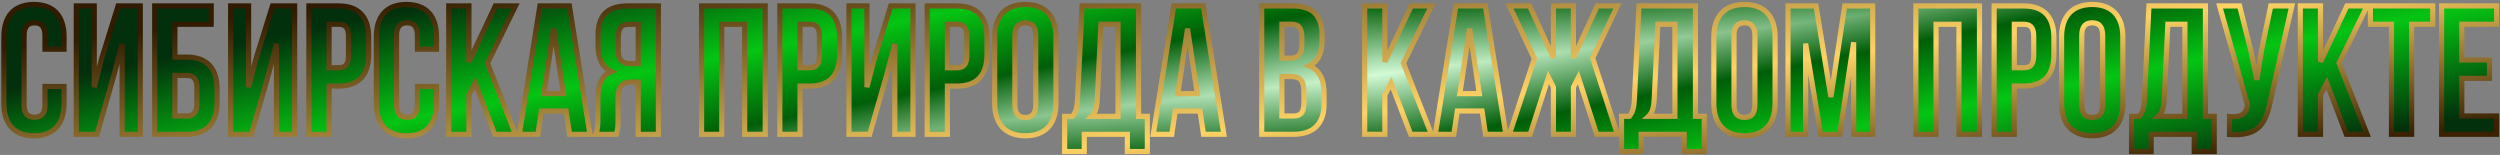
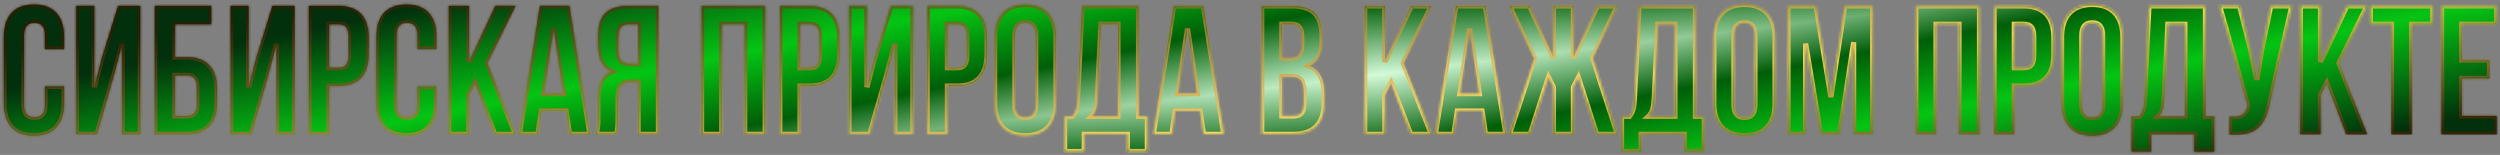
<svg xmlns="http://www.w3.org/2000/svg" width="968" height="60" viewBox="0 0 968 60" fill="none">
  <rect x="0" y="0" width="968" height="60" fill="#808080" stroke="none" />
  <mask id="path-1-outside-1_770_112" maskUnits="userSpaceOnUse" x="0" y="0" width="968" height="60" fill="black">
-     <rect fill="white" width="968" height="60" />
    <path d="M24.796 33.469V40.072C24.796 48.024 20.82 52.568 13.152 52.568C5.484 52.568 1.508 48.024 1.508 40.072V14.228C1.508 6.276 5.484 1.732 13.152 1.732C20.82 1.732 24.796 6.276 24.796 14.228V19.056H17.412V13.731C17.412 10.181 15.85 8.832 13.365 8.832C10.88 8.832 9.318 10.181 9.318 13.731V40.569C9.318 44.119 10.88 45.397 13.365 45.397C15.85 45.397 17.412 44.119 17.412 40.569V33.469H24.796ZM37.558 52H29.535V2.3H36.493V33.753L39.333 22.819L45.723 2.3H54.314V52H47.285V16.997L44.09 29.209L37.558 52ZM59.906 52V2.3H81.774V9.4H67.716V22.109H72.26C80.07 22.109 84.046 26.44 84.046 34.392V39.717C84.046 47.669 80.07 52 72.26 52H59.906ZM72.26 44.9C74.745 44.9 76.236 43.764 76.236 40.214V33.895C76.236 30.345 74.745 29.209 72.26 29.209H67.716V44.9H72.26ZM97.325 52H89.302V2.3H96.26V33.753L99.1 22.819L105.49 2.3H114.081V52H107.052V16.997L103.857 29.209L97.325 52ZM131.104 2.3C138.914 2.3 142.748 6.631 142.748 14.583V21.044C142.748 28.996 138.914 33.327 131.104 33.327H127.412V52H119.602V2.3H131.104ZM127.412 9.4V26.227H131.104C133.589 26.227 134.938 25.091 134.938 21.541V14.086C134.938 10.536 133.589 9.4 131.104 9.4H127.412ZM169.015 33.469V40.072C169.015 48.024 165.039 52.568 157.371 52.568C149.703 52.568 145.727 48.024 145.727 40.072V14.228C145.727 6.276 149.703 1.732 157.371 1.732C165.039 1.732 169.015 6.276 169.015 14.228V19.056H161.631V13.731C161.631 10.181 160.069 8.832 157.584 8.832C155.099 8.832 153.537 10.181 153.537 13.731V40.569C153.537 44.119 155.099 45.397 157.584 45.397C160.069 45.397 161.631 44.119 161.631 40.569V33.469H169.015ZM183.978 32.191L181.564 36.735V52H173.754V2.3H181.564V23.955L191.788 2.3H199.598L188.735 24.452L199.598 52H191.575L183.978 32.191ZM228.428 52H220.547L219.198 42.983H209.613L208.264 52H201.093L209.045 2.3H220.476L228.428 52ZM210.607 36.238H218.133L214.37 11.104L210.607 36.238ZM230.645 52C231.426 50.154 231.497 48.379 231.497 45.965V38.297C231.497 33.114 232.775 29.351 236.68 27.718C233.201 26.085 231.568 22.748 231.568 17.636V13.731C231.568 6.063 235.047 2.3 243.141 2.3H254.927V52H247.117V31.765H244.419C240.869 31.765 239.307 33.469 239.307 38.084V45.894C239.307 49.941 239.023 50.722 238.597 52H230.645ZM243.354 9.4C240.585 9.4 239.378 10.962 239.378 14.512V19.411C239.378 23.387 241.153 24.665 244.064 24.665H247.117V9.4H243.354ZM279.466 52H271.656V2.3H296.293V52H288.341V9.4H279.466V52ZM313.458 2.3C321.268 2.3 325.102 6.631 325.102 14.583V21.044C325.102 28.996 321.268 33.327 313.458 33.327H309.766V52H301.956V2.3H313.458ZM309.766 9.4V26.227H313.458C315.943 26.227 317.292 25.091 317.292 21.541V14.086C317.292 10.536 315.943 9.4 313.458 9.4H309.766ZM336.742 52H328.719V2.3H335.677V33.753L338.517 22.819L344.907 2.3H353.498V52H346.469V16.997L343.274 29.209L336.742 52ZM370.521 2.3C378.331 2.3 382.165 6.631 382.165 14.583V21.044C382.165 28.996 378.331 33.327 370.521 33.327H366.829V52H359.019V2.3H370.521ZM366.829 9.4V26.227H370.521C373.006 26.227 374.355 25.091 374.355 21.541V14.086C374.355 10.536 373.006 9.4 370.521 9.4H366.829ZM385.144 14.228C385.144 6.276 389.333 1.732 397.001 1.732C404.669 1.732 408.858 6.276 408.858 14.228V40.072C408.858 48.024 404.669 52.568 397.001 52.568C389.333 52.568 385.144 48.024 385.144 40.072V14.228ZM392.954 40.569C392.954 44.119 394.516 45.468 397.001 45.468C399.486 45.468 401.048 44.119 401.048 40.569V13.731C401.048 10.181 399.486 8.832 397.001 8.832C394.516 8.832 392.954 10.181 392.954 13.731V40.569ZM436.511 58.674V52H419.826V58.674H412.229V45.042H415.282C416.631 43.338 417.057 41.492 417.199 38.581L418.974 2.3H440.842V45.042H444.25V58.674H436.511ZM424.867 38.439C424.654 42.202 423.944 43.835 422.666 45.042H432.89V9.4H426.287L424.867 38.439ZM473.877 52H465.996L464.647 42.983H455.062L453.713 52H446.542L454.494 2.3H465.925L473.877 52ZM456.056 36.238H463.582L459.819 11.104L456.056 36.238ZM500.325 2.3C508.419 2.3 511.898 6.063 511.898 13.731V15.506C511.898 20.618 510.336 23.884 506.857 25.517C511.046 27.15 512.679 30.913 512.679 36.167V40.214C512.679 47.882 508.632 52 500.822 52H488.539V2.3H500.325ZM496.349 9.4V22.535H499.402C502.313 22.535 504.088 21.257 504.088 17.281V14.512C504.088 10.962 502.881 9.4 500.112 9.4H496.349ZM496.349 29.635V44.9H500.822C503.449 44.9 504.869 43.693 504.869 40.001V35.67C504.869 31.055 503.378 29.635 499.828 29.635H496.349ZM538.631 32.191L536.217 36.735V52H528.407V2.3H536.217V23.955L546.441 2.3H554.251L543.388 24.452L554.251 52H546.228L538.631 32.191ZM583.081 52H575.2L573.851 42.983H564.266L562.917 52H555.746L563.698 2.3H575.129L583.081 52ZM565.26 36.238H572.786L569.023 11.104L565.26 36.238ZM609.225 22.393L618.455 2.3H626.265L616.68 22.464L626.265 52H618.242L611.142 29.99L609.225 33.753V52H601.486V33.753L599.569 29.919L592.469 52H584.446L594.102 22.677L584.446 2.3H592.256L601.486 22.393V2.3H609.225V22.393ZM652.146 58.674V52H635.461V58.674H627.864V45.042H630.917C632.266 43.338 632.692 41.492 632.834 38.581L634.609 2.3H656.477V45.042H659.885V58.674H652.146ZM640.502 38.439C640.289 42.202 639.579 43.835 638.301 45.042H648.525V9.4H641.922L640.502 38.439ZM663.597 14.228C663.597 6.276 667.786 1.732 675.454 1.732C683.122 1.732 687.311 6.276 687.311 14.228V40.072C687.311 48.024 683.122 52.568 675.454 52.568C667.786 52.568 663.597 48.024 663.597 40.072V14.228ZM671.407 40.569C671.407 44.119 672.969 45.468 675.454 45.468C677.939 45.468 679.501 44.119 679.501 40.569V13.731C679.501 10.181 677.939 8.832 675.454 8.832C672.969 8.832 671.407 10.181 671.407 13.731V40.569ZM708.929 37.587L714.254 2.3H725.117V52H717.733V16.358L712.337 52H704.953L699.131 16.855V52H692.315V2.3H703.178L708.929 37.587ZM749.633 52H741.823V2.3H766.46V52H758.508V9.4H749.633V52ZM783.625 2.3C791.435 2.3 795.269 6.631 795.269 14.583V21.044C795.269 28.996 791.435 33.327 783.625 33.327H779.933V52H772.123V2.3H783.625ZM779.933 9.4V26.227H783.625C786.11 26.227 787.459 25.091 787.459 21.541V14.086C787.459 10.536 786.11 9.4 783.625 9.4H779.933ZM798.247 14.228C798.247 6.276 802.436 1.732 810.104 1.732C817.772 1.732 821.961 6.276 821.961 14.228V40.072C821.961 48.024 817.772 52.568 810.104 52.568C802.436 52.568 798.247 48.024 798.247 40.072V14.228ZM806.057 40.569C806.057 44.119 807.619 45.468 810.104 45.468C812.589 45.468 814.151 44.119 814.151 40.569V13.731C814.151 10.181 812.589 8.832 810.104 8.832C807.619 8.832 806.057 10.181 806.057 13.731V40.569ZM849.615 58.674V52H832.93V58.674H825.333V45.042H828.386C829.735 43.338 830.161 41.492 830.303 38.581L832.078 2.3H853.946V45.042H857.354V58.674H849.615ZM837.971 38.439C837.758 42.202 837.048 43.835 835.77 45.042H845.994V9.4H839.391L837.971 38.439ZM879.029 39.362C877.183 48.308 874.13 52.781 863.267 52.071V45.113C867.243 45.397 869.515 44.687 870.154 41.066L870.225 40.64L859.433 2.3H867.172L871.432 19.269L873.846 30.913L875.692 19.34L879.242 2.3H887.407L879.029 39.362ZM900.911 32.191L898.497 36.735V52H890.687V2.3H898.497V23.955L908.721 2.3H916.531L905.668 24.452L916.531 52H908.508L900.911 32.191ZM917.814 2.3H941.954V9.4H933.789V52H925.979V9.4H917.814V2.3ZM953.203 23.245H963.924V30.345H953.203V44.9H966.693V52H945.393V2.3H966.693V9.4H953.203V23.245Z" />
  </mask>
  <g clip-path="url(#paint0_diamond_770_112_clip_path)" data-figma-skip-parse="true">
    <g transform="matrix(0.022 0.096 -1.311 0.161 534.131 28.852)">
      <rect x="0" y="0" width="982.226" height="405" fill="url(#paint0_diamond_770_112)" opacity="1" shape-rendering="crispEdges" />
      <rect x="0" y="0" width="982.226" height="405" transform="scale(1 -1)" fill="url(#paint0_diamond_770_112)" opacity="1" shape-rendering="crispEdges" />
      <rect x="0" y="0" width="982.226" height="405" transform="scale(-1 1)" fill="url(#paint0_diamond_770_112)" opacity="1" shape-rendering="crispEdges" />
      <rect x="0" y="0" width="982.226" height="405" transform="scale(-1)" fill="url(#paint0_diamond_770_112)" opacity="1" shape-rendering="crispEdges" />
    </g>
  </g>
  <path d="M24.796 33.469V40.072C24.796 48.024 20.82 52.568 13.152 52.568C5.484 52.568 1.508 48.024 1.508 40.072V14.228C1.508 6.276 5.484 1.732 13.152 1.732C20.82 1.732 24.796 6.276 24.796 14.228V19.056H17.412V13.731C17.412 10.181 15.85 8.832 13.365 8.832C10.88 8.832 9.318 10.181 9.318 13.731V40.569C9.318 44.119 10.88 45.397 13.365 45.397C15.85 45.397 17.412 44.119 17.412 40.569V33.469H24.796ZM37.558 52H29.535V2.3H36.493V33.753L39.333 22.819L45.723 2.3H54.314V52H47.285V16.997L44.09 29.209L37.558 52ZM59.906 52V2.3H81.774V9.4H67.716V22.109H72.26C80.07 22.109 84.046 26.44 84.046 34.392V39.717C84.046 47.669 80.07 52 72.26 52H59.906ZM72.26 44.9C74.745 44.9 76.236 43.764 76.236 40.214V33.895C76.236 30.345 74.745 29.209 72.26 29.209H67.716V44.9H72.26ZM97.325 52H89.302V2.3H96.26V33.753L99.1 22.819L105.49 2.3H114.081V52H107.052V16.997L103.857 29.209L97.325 52ZM131.104 2.3C138.914 2.3 142.748 6.631 142.748 14.583V21.044C142.748 28.996 138.914 33.327 131.104 33.327H127.412V52H119.602V2.3H131.104ZM127.412 9.4V26.227H131.104C133.589 26.227 134.938 25.091 134.938 21.541V14.086C134.938 10.536 133.589 9.4 131.104 9.4H127.412ZM169.015 33.469V40.072C169.015 48.024 165.039 52.568 157.371 52.568C149.703 52.568 145.727 48.024 145.727 40.072V14.228C145.727 6.276 149.703 1.732 157.371 1.732C165.039 1.732 169.015 6.276 169.015 14.228V19.056H161.631V13.731C161.631 10.181 160.069 8.832 157.584 8.832C155.099 8.832 153.537 10.181 153.537 13.731V40.569C153.537 44.119 155.099 45.397 157.584 45.397C160.069 45.397 161.631 44.119 161.631 40.569V33.469H169.015ZM183.978 32.191L181.564 36.735V52H173.754V2.3H181.564V23.955L191.788 2.3H199.598L188.735 24.452L199.598 52H191.575L183.978 32.191ZM228.428 52H220.547L219.198 42.983H209.613L208.264 52H201.093L209.045 2.3H220.476L228.428 52ZM210.607 36.238H218.133L214.37 11.104L210.607 36.238ZM230.645 52C231.426 50.154 231.497 48.379 231.497 45.965V38.297C231.497 33.114 232.775 29.351 236.68 27.718C233.201 26.085 231.568 22.748 231.568 17.636V13.731C231.568 6.063 235.047 2.3 243.141 2.3H254.927V52H247.117V31.765H244.419C240.869 31.765 239.307 33.469 239.307 38.084V45.894C239.307 49.941 239.023 50.722 238.597 52H230.645ZM243.354 9.4C240.585 9.4 239.378 10.962 239.378 14.512V19.411C239.378 23.387 241.153 24.665 244.064 24.665H247.117V9.4H243.354ZM279.466 52H271.656V2.3H296.293V52H288.341V9.4H279.466V52ZM313.458 2.3C321.268 2.3 325.102 6.631 325.102 14.583V21.044C325.102 28.996 321.268 33.327 313.458 33.327H309.766V52H301.956V2.3H313.458ZM309.766 9.4V26.227H313.458C315.943 26.227 317.292 25.091 317.292 21.541V14.086C317.292 10.536 315.943 9.4 313.458 9.4H309.766ZM336.742 52H328.719V2.3H335.677V33.753L338.517 22.819L344.907 2.3H353.498V52H346.469V16.997L343.274 29.209L336.742 52ZM370.521 2.3C378.331 2.3 382.165 6.631 382.165 14.583V21.044C382.165 28.996 378.331 33.327 370.521 33.327H366.829V52H359.019V2.3H370.521ZM366.829 9.4V26.227H370.521C373.006 26.227 374.355 25.091 374.355 21.541V14.086C374.355 10.536 373.006 9.4 370.521 9.4H366.829ZM385.144 14.228C385.144 6.276 389.333 1.732 397.001 1.732C404.669 1.732 408.858 6.276 408.858 14.228V40.072C408.858 48.024 404.669 52.568 397.001 52.568C389.333 52.568 385.144 48.024 385.144 40.072V14.228ZM392.954 40.569C392.954 44.119 394.516 45.468 397.001 45.468C399.486 45.468 401.048 44.119 401.048 40.569V13.731C401.048 10.181 399.486 8.832 397.001 8.832C394.516 8.832 392.954 10.181 392.954 13.731V40.569ZM436.511 58.674V52H419.826V58.674H412.229V45.042H415.282C416.631 43.338 417.057 41.492 417.199 38.581L418.974 2.3H440.842V45.042H444.25V58.674H436.511ZM424.867 38.439C424.654 42.202 423.944 43.835 422.666 45.042H432.89V9.4H426.287L424.867 38.439ZM473.877 52H465.996L464.647 42.983H455.062L453.713 52H446.542L454.494 2.3H465.925L473.877 52ZM456.056 36.238H463.582L459.819 11.104L456.056 36.238ZM500.325 2.3C508.419 2.3 511.898 6.063 511.898 13.731V15.506C511.898 20.618 510.336 23.884 506.857 25.517C511.046 27.15 512.679 30.913 512.679 36.167V40.214C512.679 47.882 508.632 52 500.822 52H488.539V2.3H500.325ZM496.349 9.4V22.535H499.402C502.313 22.535 504.088 21.257 504.088 17.281V14.512C504.088 10.962 502.881 9.4 500.112 9.4H496.349ZM496.349 29.635V44.9H500.822C503.449 44.9 504.869 43.693 504.869 40.001V35.67C504.869 31.055 503.378 29.635 499.828 29.635H496.349ZM538.631 32.191L536.217 36.735V52H528.407V2.3H536.217V23.955L546.441 2.3H554.251L543.388 24.452L554.251 52H546.228L538.631 32.191ZM583.081 52H575.2L573.851 42.983H564.266L562.917 52H555.746L563.698 2.3H575.129L583.081 52ZM565.26 36.238H572.786L569.023 11.104L565.26 36.238ZM609.225 22.393L618.455 2.3H626.265L616.68 22.464L626.265 52H618.242L611.142 29.99L609.225 33.753V52H601.486V33.753L599.569 29.919L592.469 52H584.446L594.102 22.677L584.446 2.3H592.256L601.486 22.393V2.3H609.225V22.393ZM652.146 58.674V52H635.461V58.674H627.864V45.042H630.917C632.266 43.338 632.692 41.492 632.834 38.581L634.609 2.3H656.477V45.042H659.885V58.674H652.146ZM640.502 38.439C640.289 42.202 639.579 43.835 638.301 45.042H648.525V9.4H641.922L640.502 38.439ZM663.597 14.228C663.597 6.276 667.786 1.732 675.454 1.732C683.122 1.732 687.311 6.276 687.311 14.228V40.072C687.311 48.024 683.122 52.568 675.454 52.568C667.786 52.568 663.597 48.024 663.597 40.072V14.228ZM671.407 40.569C671.407 44.119 672.969 45.468 675.454 45.468C677.939 45.468 679.501 44.119 679.501 40.569V13.731C679.501 10.181 677.939 8.832 675.454 8.832C672.969 8.832 671.407 10.181 671.407 13.731V40.569ZM708.929 37.587L714.254 2.3H725.117V52H717.733V16.358L712.337 52H704.953L699.131 16.855V52H692.315V2.3H703.178L708.929 37.587ZM749.633 52H741.823V2.3H766.46V52H758.508V9.4H749.633V52ZM783.625 2.3C791.435 2.3 795.269 6.631 795.269 14.583V21.044C795.269 28.996 791.435 33.327 783.625 33.327H779.933V52H772.123V2.3H783.625ZM779.933 9.4V26.227H783.625C786.11 26.227 787.459 25.091 787.459 21.541V14.086C787.459 10.536 786.11 9.4 783.625 9.4H779.933ZM798.247 14.228C798.247 6.276 802.436 1.732 810.104 1.732C817.772 1.732 821.961 6.276 821.961 14.228V40.072C821.961 48.024 817.772 52.568 810.104 52.568C802.436 52.568 798.247 48.024 798.247 40.072V14.228ZM806.057 40.569C806.057 44.119 807.619 45.468 810.104 45.468C812.589 45.468 814.151 44.119 814.151 40.569V13.731C814.151 10.181 812.589 8.832 810.104 8.832C807.619 8.832 806.057 10.181 806.057 13.731V40.569ZM849.615 58.674V52H832.93V58.674H825.333V45.042H828.386C829.735 43.338 830.161 41.492 830.303 38.581L832.078 2.3H853.946V45.042H857.354V58.674H849.615ZM837.971 38.439C837.758 42.202 837.048 43.835 835.77 45.042H845.994V9.4H839.391L837.971 38.439ZM879.029 39.362C877.183 48.308 874.13 52.781 863.267 52.071V45.113C867.243 45.397 869.515 44.687 870.154 41.066L870.225 40.64L859.433 2.3H867.172L871.432 19.269L873.846 30.913L875.692 19.34L879.242 2.3H887.407L879.029 39.362ZM900.911 32.191L898.497 36.735V52H890.687V2.3H898.497V23.955L908.721 2.3H916.531L905.668 24.452L916.531 52H908.508L900.911 32.191ZM917.814 2.3H941.954V9.4H933.789V52H925.979V9.4H917.814V2.3ZM953.203 23.245H963.924V30.345H953.203V44.9H966.693V52H945.393V2.3H966.693V9.4H953.203V23.245Z" data-figma-gradient-fill="{&quot;type&quot;:&quot;GRADIENT_DIAMOND&quot;,&quot;stops&quot;:[{&quot;color&quot;:{&quot;r&quot;:0.83165156841278076,&quot;g&quot;:0.98578351736068726,&quot;b&quot;:0.84419596195220947,&quot;a&quot;:1.0},&quot;position&quot;:0.0},{&quot;color&quot;:{&quot;r&quot;:0.0,&quot;g&quot;:0.36852595210075378,&quot;b&quot;:0.032430239021778107,&quot;a&quot;:1.0},&quot;position&quot;:0.28728178143501282},{&quot;color&quot;:{&quot;r&quot;:0.014099190942943096,&quot;g&quot;:0.77279448509216309,&quot;b&quot;:0.075143627822399139,&quot;a&quot;:1.0},&quot;position&quot;:0.57291668653488159},{&quot;color&quot;:{&quot;r&quot;:0.0090725738555192947,&quot;g&quot;:0.18402074277400970,&quot;b&quot;:0.045382570475339890,&quot;a&quot;:1.0},&quot;position&quot;:1.0}],&quot;stopsVar&quot;:[{&quot;color&quot;:{&quot;r&quot;:0.83165156841278076,&quot;g&quot;:0.98578351736068726,&quot;b&quot;:0.84419596195220947,&quot;a&quot;:1.0},&quot;position&quot;:0.0},{&quot;color&quot;:{&quot;r&quot;:0.0,&quot;g&quot;:0.36852595210075378,&quot;b&quot;:0.032430239021778107,&quot;a&quot;:1.0},&quot;position&quot;:0.28728178143501282},{&quot;color&quot;:{&quot;r&quot;:0.014099190942943096,&quot;g&quot;:0.77279448509216309,&quot;b&quot;:0.075143627822399139,&quot;a&quot;:1.0},&quot;position&quot;:0.57291668653488159},{&quot;color&quot;:{&quot;r&quot;:0.0090725738555192947,&quot;g&quot;:0.18402074277400970,&quot;b&quot;:0.045382570475339890,&quot;a&quot;:1.0},&quot;position&quot;:1.0}],&quot;transform&quot;:{&quot;m00&quot;:44.070873260498047,&quot;m01&quot;:-2621.204589843750,&quot;m02&quot;:1822.6975097656250,&quot;m10&quot;:191.86135864257812,&quot;m11&quot;:322.87396240234375,&quot;m12&quot;:-228.5153808593750},&quot;opacity&quot;:1.0,&quot;blendMode&quot;:&quot;NORMAL&quot;,&quot;visible&quot;:true}" />
  <path d="M24.796 33.469H25.796V32.469H24.796V33.469ZM24.796 19.056V20.056H25.796V19.056H24.796ZM17.412 19.056H16.412V20.056H17.412V19.056ZM17.412 33.469V32.469H16.412V33.469H17.412ZM24.796 33.469H23.796V40.072H24.796H25.796V33.469H24.796ZM24.796 40.072H23.796C23.796 43.894 22.841 46.741 21.113 48.626C19.398 50.497 16.786 51.568 13.152 51.568V52.568V53.568C17.186 53.568 20.397 52.367 22.587 49.978C24.764 47.603 25.796 44.202 25.796 40.072H24.796ZM13.152 52.568V51.568C9.518 51.568 6.907 50.497 5.192 48.626C3.464 46.741 2.508 43.894 2.508 40.072H1.508H0.508C0.508 44.202 1.541 47.603 3.717 49.978C5.907 52.367 9.118 53.568 13.152 53.568V52.568ZM1.508 40.072H2.508V14.228H1.508H0.508V40.072H1.508ZM1.508 14.228H2.508C2.508 10.406 3.464 7.559 5.192 5.674C6.907 3.803 9.518 2.732 13.152 2.732V1.732V0.732C9.118 0.732 5.907 1.933 3.717 4.322C1.541 6.697 0.508 10.098 0.508 14.228H1.508ZM13.152 1.732V2.732C16.786 2.732 19.398 3.803 21.113 5.674C22.841 7.559 23.796 10.406 23.796 14.228H24.796H25.796C25.796 10.098 24.764 6.697 22.587 4.322C20.397 1.933 17.186 0.732 13.152 0.732V1.732ZM24.796 14.228H23.796V19.056H24.796H25.796V14.228H24.796ZM24.796 19.056V18.056H17.412V19.056V20.056H24.796V19.056ZM17.412 19.056H18.412V13.731H17.412H16.412V19.056H17.412ZM17.412 13.731H18.412C18.412 11.832 17.997 10.321 17.065 9.282C16.113 8.222 14.785 7.832 13.365 7.832V8.832V9.832C14.43 9.832 15.126 10.117 15.576 10.618C16.046 11.142 16.412 12.08 16.412 13.731H17.412ZM13.365 8.832V7.832C11.945 7.832 10.618 8.222 9.666 9.282C8.733 10.321 8.318 11.832 8.318 13.731H9.318H10.318C10.318 12.08 10.684 11.142 11.154 10.618C11.604 10.117 12.3 9.832 13.365 9.832V8.832ZM9.318 13.731H8.318V40.569H9.318H10.318V13.731H9.318ZM9.318 40.569H8.318C8.318 42.467 8.733 43.967 9.673 44.991C10.631 46.033 11.96 46.397 13.365 46.397V45.397V44.397C12.286 44.397 11.591 44.122 11.146 43.638C10.684 43.135 10.318 42.221 10.318 40.569H9.318ZM13.365 45.397V46.397C14.771 46.397 16.1 46.033 17.057 44.991C17.997 43.967 18.412 42.467 18.412 40.569H17.412H16.412C16.412 42.221 16.046 43.135 15.584 43.638C15.139 44.122 14.445 44.397 13.365 44.397V45.397ZM17.412 40.569H18.412V33.469H17.412H16.412V40.569H17.412ZM17.412 33.469V34.469H24.796V33.469V32.469H17.412V33.469ZM37.558 52V53H38.312L38.519 52.276L37.558 52ZM29.535 52H28.535V53H29.535V52ZM29.535 2.3V1.3H28.535V2.3H29.535ZM36.493 2.3H37.493V1.3H36.493V2.3ZM36.493 33.753H35.493L37.461 34.004L36.493 33.753ZM39.333 22.819L38.378 22.522L38.371 22.544L38.365 22.568L39.333 22.819ZM45.723 2.3V1.3H44.987L44.768 2.003L45.723 2.3ZM54.314 2.3H55.314V1.3H54.314V2.3ZM54.314 52V53H55.314V52H54.314ZM47.285 52H46.285V53H47.285V52ZM47.285 16.997H48.285L46.317 16.744L47.285 16.997ZM44.09 29.209L45.051 29.485L45.054 29.473L45.057 29.462L44.09 29.209ZM37.558 52V51H29.535V52V53H37.558V52ZM29.535 52H30.535V2.3H29.535H28.535V52H29.535ZM29.535 2.3V3.3H36.493V2.3V1.3H29.535V2.3ZM36.493 2.3H35.493V33.753H36.493H37.493V2.3H36.493ZM36.493 33.753L37.461 34.004L40.301 23.07L39.333 22.819L38.365 22.568L35.525 33.502L36.493 33.753ZM39.333 22.819L40.288 23.116L46.678 2.597L45.723 2.3L44.768 2.003L38.378 22.522L39.333 22.819ZM45.723 2.3V3.3H54.314V2.3V1.3H45.723V2.3ZM54.314 2.3H53.314V52H54.314H55.314V2.3H54.314ZM54.314 52V51H47.285V52V53H54.314V52ZM47.285 52H48.285V16.997H47.285H46.285V52H47.285ZM47.285 16.997L46.317 16.744L43.122 28.956L44.09 29.209L45.057 29.462L48.252 17.25L47.285 16.997ZM44.09 29.209L43.129 28.933L36.596 51.724L37.558 52L38.519 52.276L45.051 29.485L44.09 29.209ZM59.906 52H58.906V53H59.906V52ZM59.906 2.3V1.3H58.906V2.3H59.906ZM81.774 2.3H82.774V1.3H81.774V2.3ZM81.774 9.4V10.4H82.774V9.4H81.774ZM67.716 9.4V8.4H66.716V9.4H67.716ZM67.716 22.109H66.716V23.109H67.716V22.109ZM67.716 29.209V28.209H66.716V29.209H67.716ZM67.716 44.9H66.716V45.9H67.716V44.9ZM59.906 52H60.906V2.3H59.906H58.906V52H59.906ZM59.906 2.3V3.3H81.774V2.3V1.3H59.906V2.3ZM81.774 2.3H80.774V9.4H81.774H82.774V2.3H81.774ZM81.774 9.4V8.4H67.716V9.4V10.4H81.774V9.4ZM67.716 9.4H66.716V22.109H67.716H68.716V9.4H67.716ZM67.716 22.109V23.109H72.26V22.109V21.109H67.716V22.109ZM72.26 22.109V23.109C75.983 23.109 78.63 24.138 80.356 25.957C82.09 27.785 83.046 30.57 83.046 34.392H84.046H85.046C85.046 30.262 84.013 26.905 81.807 24.58C79.592 22.246 76.346 21.109 72.26 21.109V22.109ZM84.046 34.392H83.046V39.717H84.046H85.046V34.392H84.046ZM84.046 39.717H83.046C83.046 43.539 82.09 46.324 80.356 48.152C78.63 49.971 75.983 51 72.26 51V52V53C76.346 53 79.592 51.863 81.807 49.529C84.013 47.203 85.046 43.847 85.046 39.717H84.046ZM72.26 52V51H59.906V52V53H72.26V52ZM72.26 44.9V45.9C73.636 45.9 74.957 45.586 75.909 44.573C76.844 43.576 77.236 42.099 77.236 40.214H76.236H75.236C75.236 41.879 74.881 42.745 74.451 43.204C74.035 43.646 73.368 43.9 72.26 43.9V44.9ZM76.236 40.214H77.236V33.895H76.236H75.236V40.214H76.236ZM76.236 33.895H77.236C77.236 32.01 76.844 30.533 75.909 29.536C74.957 28.523 73.636 28.209 72.26 28.209V29.209V30.209C73.368 30.209 74.035 30.463 74.451 30.905C74.881 31.364 75.236 32.23 75.236 33.895H76.236ZM72.26 29.209V28.209H67.716V29.209V30.209H72.26V29.209ZM67.716 29.209H66.716V44.9H67.716H68.716V29.209H67.716ZM67.716 44.9V45.9H72.26V44.9V43.9H67.716V44.9ZM97.325 52V53H98.079L98.287 52.276L97.325 52ZM89.302 52H88.302V53H89.302V52ZM89.302 2.3V1.3H88.302V2.3H89.302ZM96.26 2.3H97.26V1.3H96.26V2.3ZM96.26 33.753H95.26L97.228 34.004L96.26 33.753ZM99.1 22.819L98.146 22.522L98.138 22.544L98.132 22.568L99.1 22.819ZM105.49 2.3V1.3H104.754L104.536 2.003L105.49 2.3ZM114.081 2.3H115.081V1.3H114.081V2.3ZM114.081 52V53H115.081V52H114.081ZM107.052 52H106.052V53H107.052V52ZM107.052 16.997H108.052L106.085 16.744L107.052 16.997ZM103.857 29.209L104.819 29.485L104.822 29.473L104.825 29.462L103.857 29.209ZM97.325 52V51H89.302V52V53H97.325V52ZM89.302 52H90.302V2.3H89.302H88.302V52H89.302ZM89.302 2.3V3.3H96.26V2.3V1.3H89.302V2.3ZM96.26 2.3H95.26V33.753H96.26H97.26V2.3H96.26ZM96.26 33.753L97.228 34.004L100.068 23.07L99.1 22.819L98.132 22.568L95.293 33.502L96.26 33.753ZM99.1 22.819L100.055 23.116L106.445 2.597L105.49 2.3L104.536 2.003L98.146 22.522L99.1 22.819ZM105.49 2.3V3.3H114.081V2.3V1.3H105.49V2.3ZM114.081 2.3H113.081V52H114.081H115.081V2.3H114.081ZM114.081 52V51H107.052V52V53H114.081V52ZM107.052 52H108.052V16.997H107.052H106.052V52H107.052ZM107.052 16.997L106.085 16.744L102.89 28.956L103.857 29.209L104.825 29.462L108.02 17.25L107.052 16.997ZM103.857 29.209L102.896 28.933L96.364 51.724L97.325 52L98.287 52.276L104.819 29.485L103.857 29.209ZM127.412 33.327V32.327H126.412V33.327H127.412ZM127.412 52V53H128.412V52H127.412ZM119.602 52H118.602V53H119.602V52ZM119.602 2.3V1.3H118.602V2.3H119.602ZM127.412 9.4V8.4H126.412V9.4H127.412ZM127.412 26.227H126.412V27.227H127.412V26.227ZM131.104 2.3V3.3C134.827 3.3 137.434 4.328 139.123 6.141C140.824 7.967 141.748 10.752 141.748 14.583H142.748H143.748C143.748 10.462 142.755 7.106 140.587 4.778C138.406 2.437 135.191 1.3 131.104 1.3V2.3ZM142.748 14.583H141.748V21.044H142.748H143.748V14.583H142.748ZM142.748 21.044H141.748C141.748 24.875 140.824 27.66 139.123 29.486C137.434 31.299 134.827 32.327 131.104 32.327V33.327V34.327C135.191 34.327 138.406 33.19 140.587 30.849C142.755 28.521 143.748 25.165 143.748 21.044H142.748ZM131.104 33.327V32.327H127.412V33.327V34.327H131.104V33.327ZM127.412 33.327H126.412V52H127.412H128.412V33.327H127.412ZM127.412 52V51H119.602V52V53H127.412V52ZM119.602 52H120.602V2.3H119.602H118.602V52H119.602ZM119.602 2.3V3.3H131.104V2.3V1.3H119.602V2.3ZM127.412 9.4H126.412V26.227H127.412H128.412V9.4H127.412ZM127.412 26.227V27.227H131.104V26.227V25.227H127.412V26.227ZM131.104 26.227V27.227C132.481 27.227 133.781 26.913 134.7 25.88C135.591 24.879 135.938 23.405 135.938 21.541H134.938H133.938C133.938 23.227 133.611 24.096 133.206 24.55C132.829 24.974 132.212 25.227 131.104 25.227V26.227ZM134.938 21.541H135.938V14.086H134.938H133.938V21.541H134.938ZM134.938 14.086H135.938C135.938 12.222 135.591 10.748 134.7 9.747C133.781 8.714 132.481 8.4 131.104 8.4V9.4V10.4C132.212 10.4 132.829 10.653 133.206 11.077C133.611 11.531 133.938 12.4 133.938 14.086H134.938ZM131.104 9.4V8.4H127.412V9.4V10.4H131.104V9.4ZM169.015 33.469H170.015V32.469H169.015V33.469ZM169.015 19.056V20.056H170.015V19.056H169.015ZM161.631 19.056H160.631V20.056H161.631V19.056ZM161.631 33.469V32.469H160.631V33.469H161.631ZM169.015 33.469H168.015V40.072H169.015H170.015V33.469H169.015ZM169.015 40.072H168.015C168.015 43.894 167.059 46.741 165.331 48.626C163.616 50.497 161.005 51.568 157.371 51.568V52.568V53.568C161.405 53.568 164.616 52.367 166.806 49.978C168.982 47.603 170.015 44.202 170.015 40.072H169.015ZM157.371 52.568V51.568C153.737 51.568 151.126 50.497 149.411 48.626C147.682 46.741 146.727 43.894 146.727 40.072H145.727H144.727C144.727 44.202 145.759 47.603 147.936 49.978C150.126 52.367 153.337 53.568 157.371 53.568V52.568ZM145.727 40.072H146.727V14.228H145.727H144.727V40.072H145.727ZM145.727 14.228H146.727C146.727 10.406 147.682 7.559 149.411 5.674C151.126 3.803 153.737 2.732 157.371 2.732V1.732V0.732C153.337 0.732 150.126 1.933 147.936 4.322C145.759 6.697 144.727 10.098 144.727 14.228H145.727ZM157.371 1.732V2.732C161.005 2.732 163.616 3.803 165.331 5.674C167.059 7.559 168.015 10.406 168.015 14.228H169.015H170.015C170.015 10.098 168.982 6.697 166.806 4.322C164.616 1.933 161.405 0.732 157.371 0.732V1.732ZM169.015 14.228H168.015V19.056H169.015H170.015V14.228H169.015ZM169.015 19.056V18.056H161.631V19.056V20.056H169.015V19.056ZM161.631 19.056H162.631V13.731H161.631H160.631V19.056H161.631ZM161.631 13.731H162.631C162.631 11.832 162.216 10.321 161.283 9.282C160.331 8.222 159.004 7.832 157.584 7.832V8.832V9.832C158.649 9.832 159.345 10.117 159.795 10.618C160.265 11.142 160.631 12.08 160.631 13.731H161.631ZM157.584 8.832V7.832C156.164 7.832 154.836 8.222 153.884 9.282C152.952 10.321 152.537 11.832 152.537 13.731H153.537H154.537C154.537 12.08 154.903 11.142 155.373 10.618C155.823 10.117 156.519 9.832 157.584 9.832V8.832ZM153.537 13.731H152.537V40.569H153.537H154.537V13.731H153.537ZM153.537 40.569H152.537C152.537 42.467 152.951 43.967 153.892 44.991C154.849 46.033 156.178 46.397 157.584 46.397V45.397V44.397C156.504 44.397 155.81 44.122 155.365 43.638C154.903 43.135 154.537 42.221 154.537 40.569H153.537ZM157.584 45.397V46.397C158.989 46.397 160.318 46.033 161.276 44.991C162.216 43.967 162.631 42.467 162.631 40.569H161.631H160.631C160.631 42.221 160.264 43.135 159.803 43.638C159.358 44.122 158.663 44.397 157.584 44.397V45.397ZM161.631 40.569H162.631V33.469H161.631H160.631V40.569H161.631ZM161.631 33.469V34.469H169.015V33.469V32.469H161.631V33.469ZM183.978 32.191L184.911 31.833L184.125 29.782L183.094 31.722L183.978 32.191ZM181.564 36.735L180.68 36.266L180.564 36.486V36.735H181.564ZM181.564 52V53H182.564V52H181.564ZM173.754 52H172.754V53H173.754V52ZM173.754 2.3V1.3H172.754V2.3H173.754ZM181.564 2.3H182.564V1.3H181.564V2.3ZM181.564 23.955H180.564L182.468 24.382L181.564 23.955ZM191.788 2.3V1.3H191.154L190.883 1.873L191.788 2.3ZM199.598 2.3L200.495 2.74L201.202 1.3H199.598V2.3ZM188.735 24.452L187.837 24.012L187.642 24.408L187.804 24.819L188.735 24.452ZM199.598 52V53H201.067L200.528 51.633L199.598 52ZM191.575 52L190.641 52.358L190.887 53H191.575V52ZM183.978 32.191L183.094 31.722L180.68 36.266L181.564 36.735L182.447 37.204L184.861 32.66L183.978 32.191ZM181.564 36.735H180.564V52H181.564H182.564V36.735H181.564ZM181.564 52V51H173.754V52V53H181.564V52ZM173.754 52H174.754V2.3H173.754H172.754V52H173.754ZM173.754 2.3V3.3H181.564V2.3V1.3H173.754V2.3ZM181.564 2.3H180.564V23.955H181.564H182.564V2.3H181.564ZM181.564 23.955L182.468 24.382L192.692 2.727L191.788 2.3L190.883 1.873L180.659 23.528L181.564 23.955ZM191.788 2.3V3.3H199.598V2.3V1.3H191.788V2.3ZM199.598 2.3L198.7 1.86L187.837 24.012L188.735 24.452L189.632 24.892L200.495 2.74L199.598 2.3ZM188.735 24.452L187.804 24.819L198.667 52.367L199.598 52L200.528 51.633L189.665 24.085L188.735 24.452ZM199.598 52V51H191.575V52V53H199.598V52ZM191.575 52L192.508 51.642L184.911 31.833L183.978 32.191L183.044 32.549L190.641 52.358L191.575 52ZM228.428 52V53H229.601L229.415 51.842L228.428 52ZM220.547 52L219.558 52.148L219.685 53H220.547V52ZM219.198 42.983L220.187 42.835L220.06 41.983H219.198V42.983ZM209.613 42.983V41.983H208.751L208.624 42.835L209.613 42.983ZM208.264 52V53H209.126L209.253 52.148L208.264 52ZM201.093 52L200.106 51.842L199.92 53H201.093V52ZM209.045 2.3V1.3H208.192L208.058 2.142L209.045 2.3ZM220.476 2.3L221.463 2.142L221.329 1.3H220.476V2.3ZM210.607 36.238L209.618 36.09L209.446 37.238H210.607V36.238ZM218.133 36.238V37.238H219.294L219.122 36.09L218.133 36.238ZM214.37 11.104L215.359 10.956H213.381L214.37 11.104ZM228.428 52V51H220.547V52V53H228.428V52ZM220.547 52L221.536 51.852L220.187 42.835L219.198 42.983L218.209 43.131L219.558 52.148L220.547 52ZM219.198 42.983V41.983H209.613V42.983V43.983H219.198V42.983ZM209.613 42.983L208.624 42.835L207.275 51.852L208.264 52L209.253 52.148L210.602 43.131L209.613 42.983ZM208.264 52V51H201.093V52V53H208.264V52ZM201.093 52L202.08 52.158L210.032 2.458L209.045 2.3L208.058 2.142L200.106 51.842L201.093 52ZM209.045 2.3V3.3H220.476V2.3V1.3H209.045V2.3ZM220.476 2.3L219.489 2.458L227.441 52.158L228.428 52L229.415 51.842L221.463 2.142L220.476 2.3ZM210.607 36.238V37.238H218.133V36.238V35.238H210.607V36.238ZM218.133 36.238L219.122 36.09L215.359 10.956L214.37 11.104L213.381 11.252L217.144 36.386L218.133 36.238ZM214.37 11.104L213.381 10.956L209.618 36.09L210.607 36.238L211.596 36.386L215.359 11.252L214.37 11.104ZM230.645 52L229.724 51.61L229.136 53H230.645V52ZM236.68 27.718L237.066 28.641L239.146 27.771L237.105 26.813L236.68 27.718ZM254.927 2.3H255.927V1.3H254.927V2.3ZM254.927 52V53H255.927V52H254.927ZM247.117 52H246.117V53H247.117V52ZM247.117 31.765H248.117V30.765H247.117V31.765ZM238.597 52V53H239.318L239.546 52.316L238.597 52ZM247.117 24.665V25.665H248.117V24.665H247.117ZM247.117 9.4H248.117V8.4H247.117V9.4ZM230.645 52L231.566 52.39C232.434 50.338 232.497 48.378 232.497 45.965H231.497H230.497C230.497 48.38 230.418 49.97 229.724 51.61L230.645 52ZM231.497 45.965H232.497V38.297H231.497H230.497V45.965H231.497ZM231.497 38.297H232.497C232.497 33.223 233.745 30.029 237.066 28.641L236.68 27.718L236.294 26.795C231.806 28.672 230.497 33.005 230.497 38.297H231.497ZM236.68 27.718L237.105 26.813C234.109 25.406 232.568 22.531 232.568 17.636H231.568H230.568C230.568 22.965 232.293 26.764 236.255 28.623L236.68 27.718ZM231.568 17.636H232.568V13.731H231.568H230.568V17.636H231.568ZM231.568 13.731H232.568C232.568 10.027 233.41 7.479 235.03 5.844C236.648 4.211 239.229 3.3 243.141 3.3V2.3V1.3C238.959 1.3 235.754 2.271 233.609 4.436C231.465 6.6 230.568 9.767 230.568 13.731H231.568ZM243.141 2.3V3.3H254.927V2.3V1.3H243.141V2.3ZM254.927 2.3H253.927V52H254.927H255.927V2.3H254.927ZM254.927 52V51H247.117V52V53H254.927V52ZM247.117 52H248.117V31.765H247.117H246.117V52H247.117ZM247.117 31.765V30.765H244.419V31.765V32.765H247.117V31.765ZM244.419 31.765V30.765C242.499 30.765 240.867 31.228 239.763 32.554C238.7 33.832 238.307 35.708 238.307 38.084H239.307H240.307C240.307 35.845 240.695 34.561 241.301 33.833C241.866 33.154 242.79 32.765 244.419 32.765V31.765ZM239.307 38.084H238.307V45.894H239.307H240.307V38.084H239.307ZM239.307 45.894H238.307C238.307 47.903 238.236 49.053 238.122 49.843C238.012 50.608 237.86 51.049 237.648 51.684L238.597 52L239.546 52.316C239.76 51.673 239.964 51.085 240.102 50.128C240.236 49.196 240.307 47.932 240.307 45.894H239.307ZM238.597 52V51H230.645V52V53H238.597V52ZM243.354 9.4V8.4C241.777 8.4 240.437 8.854 239.538 10.011C238.685 11.11 238.378 12.663 238.378 14.512H239.378H240.378C240.378 12.811 240.675 11.808 241.118 11.238C241.514 10.727 242.162 10.4 243.354 10.4V9.4ZM239.378 14.512H238.378V19.411H239.378H240.378V14.512H239.378ZM239.378 19.411H238.378C238.378 21.523 238.847 23.148 239.919 24.232C240.995 25.32 242.484 25.665 244.064 25.665V24.665V23.665C242.733 23.665 241.879 23.37 241.34 22.826C240.797 22.276 240.378 21.275 240.378 19.411H239.378ZM244.064 24.665V25.665H247.117V24.665V23.665H244.064V24.665ZM247.117 24.665H248.117V9.4H247.117H246.117V24.665H247.117ZM247.117 9.4V8.4H243.354V9.4V10.4H247.117V9.4ZM279.466 52V53H280.466V52H279.466ZM271.656 52H270.656V53H271.656V52ZM271.656 2.3V1.3H270.656V2.3H271.656ZM296.293 2.3H297.293V1.3H296.293V2.3ZM296.293 52V53H297.293V52H296.293ZM288.341 52H287.341V53H288.341V52ZM288.341 9.4H289.341V8.4H288.341V9.4ZM279.466 9.4V8.4H278.466V9.4H279.466ZM279.466 52V51H271.656V52V53H279.466V52ZM271.656 52H272.656V2.3H271.656H270.656V52H271.656ZM271.656 2.3V3.3H296.293V2.3V1.3H271.656V2.3ZM296.293 2.3H295.293V52H296.293H297.293V2.3H296.293ZM296.293 52V51H288.341V52V53H296.293V52ZM288.341 52H289.341V9.4H288.341H287.341V52H288.341ZM288.341 9.4V8.4H279.466V9.4V10.4H288.341V9.4ZM279.466 9.4H278.466V52H279.466H280.466V9.4H279.466ZM309.766 33.327V32.327H308.766V33.327H309.766ZM309.766 52V53H310.766V52H309.766ZM301.956 52H300.956V53H301.956V52ZM301.956 2.3V1.3H300.956V2.3H301.956ZM309.766 9.4V8.4H308.766V9.4H309.766ZM309.766 26.227H308.766V27.227H309.766V26.227ZM313.458 2.3V3.3C317.181 3.3 319.788 4.328 321.477 6.141C323.178 7.967 324.102 10.752 324.102 14.583H325.102H326.102C326.102 10.462 325.109 7.106 322.94 4.778C320.76 2.437 317.545 1.3 313.458 1.3V2.3ZM325.102 14.583H324.102V21.044H325.102H326.102V14.583H325.102ZM325.102 21.044H324.102C324.102 24.875 323.178 27.66 321.477 29.486C319.788 31.299 317.181 32.327 313.458 32.327V33.327V34.327C317.545 34.327 320.76 33.19 322.94 30.849C325.109 28.521 326.102 25.165 326.102 21.044H325.102ZM313.458 33.327V32.327H309.766V33.327V34.327H313.458V33.327ZM309.766 33.327H308.766V52H309.766H310.766V33.327H309.766ZM309.766 52V51H301.956V52V53H309.766V52ZM301.956 52H302.956V2.3H301.956H300.956V52H301.956ZM301.956 2.3V3.3H313.458V2.3V1.3H301.956V2.3ZM309.766 9.4H308.766V26.227H309.766H310.766V9.4H309.766ZM309.766 26.227V27.227H313.458V26.227V25.227H309.766V26.227ZM313.458 26.227V27.227C314.835 27.227 316.134 26.913 317.054 25.88C317.945 24.879 318.292 23.405 318.292 21.541H317.292H316.292C316.292 23.227 315.964 24.096 315.56 24.55C315.183 24.974 314.566 25.227 313.458 25.227V26.227ZM317.292 21.541H318.292V14.086H317.292H316.292V21.541H317.292ZM317.292 14.086H318.292C318.292 12.222 317.945 10.748 317.054 9.747C316.134 8.714 314.835 8.4 313.458 8.4V9.4V10.4C314.566 10.4 315.183 10.653 315.56 11.077C315.964 11.531 316.292 12.4 316.292 14.086H317.292ZM313.458 9.4V8.4H309.766V9.4V10.4H313.458V9.4ZM336.742 52V53H337.496L337.704 52.276L336.742 52ZM328.719 52H327.719V53H328.719V52ZM328.719 2.3V1.3H327.719V2.3H328.719ZM335.677 2.3H336.677V1.3H335.677V2.3ZM335.677 33.753H334.677L336.645 34.004L335.677 33.753ZM338.517 22.819L337.563 22.522L337.556 22.544L337.55 22.568L338.517 22.819ZM344.907 2.3V1.3H344.171L343.953 2.003L344.907 2.3ZM353.498 2.3H354.498V1.3H353.498V2.3ZM353.498 52V53H354.498V52H353.498ZM346.469 52H345.469V53H346.469V52ZM346.469 16.997H347.469L345.502 16.744L346.469 16.997ZM343.274 29.209L344.236 29.485L344.239 29.473L344.242 29.462L343.274 29.209ZM336.742 52V51H328.719V52V53H336.742V52ZM328.719 52H329.719V2.3H328.719H327.719V52H328.719ZM328.719 2.3V3.3H335.677V2.3V1.3H328.719V2.3ZM335.677 2.3H334.677V33.753H335.677H336.677V2.3H335.677ZM335.677 33.753L336.645 34.004L339.485 23.07L338.517 22.819L337.55 22.568L334.71 33.502L335.677 33.753ZM338.517 22.819L339.472 23.116L345.862 2.597L344.907 2.3L343.953 2.003L337.563 22.522L338.517 22.819ZM344.907 2.3V3.3H353.498V2.3V1.3H344.907V2.3ZM353.498 2.3H352.498V52H353.498H354.498V2.3H353.498ZM353.498 52V51H346.469V52V53H353.498V52ZM346.469 52H347.469V16.997H346.469H345.469V52H346.469ZM346.469 16.997L345.502 16.744L342.307 28.956L343.274 29.209L344.242 29.462L347.437 17.25L346.469 16.997ZM343.274 29.209L342.313 28.933L335.781 51.724L336.742 52L337.704 52.276L344.236 29.485L343.274 29.209ZM366.829 33.327V32.327H365.829V33.327H366.829ZM366.829 52V53H367.829V52H366.829ZM359.019 52H358.019V53H359.019V52ZM359.019 2.3V1.3H358.019V2.3H359.019ZM366.829 9.4V8.4H365.829V9.4H366.829ZM366.829 26.227H365.829V27.227H366.829V26.227ZM370.521 2.3V3.3C374.244 3.3 376.851 4.328 378.54 6.141C380.241 7.967 381.165 10.752 381.165 14.583H382.165H383.165C383.165 10.462 382.172 7.106 380.004 4.778C377.823 2.437 374.608 1.3 370.521 1.3V2.3ZM382.165 14.583H381.165V21.044H382.165H383.165V14.583H382.165ZM382.165 21.044H381.165C381.165 24.875 380.241 27.66 378.54 29.486C376.851 31.299 374.244 32.327 370.521 32.327V33.327V34.327C374.608 34.327 377.823 33.19 380.004 30.849C382.172 28.521 383.165 25.165 383.165 21.044H382.165ZM370.521 33.327V32.327H366.829V33.327V34.327H370.521V33.327ZM366.829 33.327H365.829V52H366.829H367.829V33.327H366.829ZM366.829 52V51H359.019V52V53H366.829V52ZM359.019 52H360.019V2.3H359.019H358.019V52H359.019ZM359.019 2.3V3.3H370.521V2.3V1.3H359.019V2.3ZM366.829 9.4H365.829V26.227H366.829H367.829V9.4H366.829ZM366.829 26.227V27.227H370.521V26.227V25.227H366.829V26.227ZM370.521 26.227V27.227C371.898 27.227 373.198 26.913 374.117 25.88C375.008 24.879 375.355 23.405 375.355 21.541H374.355H373.355C373.355 23.227 373.028 24.096 372.623 24.55C372.246 24.974 371.629 25.227 370.521 25.227V26.227ZM374.355 21.541H375.355V14.086H374.355H373.355V21.541H374.355ZM374.355 14.086H375.355C375.355 12.222 375.008 10.748 374.117 9.747C373.198 8.714 371.898 8.4 370.521 8.4V9.4V10.4C371.629 10.4 372.246 10.653 372.623 11.077C373.028 11.531 373.355 12.4 373.355 14.086H374.355ZM370.521 9.4V8.4H366.829V9.4V10.4H370.521V9.4ZM385.144 14.228H386.144C386.144 10.419 387.146 7.573 388.925 5.684C390.695 3.804 393.366 2.732 397.001 2.732V1.732V0.732C392.968 0.732 389.71 1.932 387.469 4.312C385.236 6.683 384.144 10.085 384.144 14.228H385.144ZM397.001 1.732V2.732C400.636 2.732 403.307 3.804 405.077 5.684C406.856 7.573 407.858 10.419 407.858 14.228H408.858H409.858C409.858 10.085 408.766 6.683 406.533 4.312C404.291 1.932 401.034 0.732 397.001 0.732V1.732ZM408.858 14.228H407.858V40.072H408.858H409.858V14.228H408.858ZM408.858 40.072H407.858C407.858 43.881 406.856 46.727 405.077 48.616C403.307 50.496 400.636 51.568 397.001 51.568V52.568V53.568C401.034 53.568 404.291 52.368 406.533 49.988C408.766 47.617 409.858 44.215 409.858 40.072H408.858ZM397.001 52.568V51.568C393.366 51.568 390.695 50.496 388.925 48.616C387.146 46.727 386.144 43.881 386.144 40.072H385.144H384.144C384.144 44.215 385.236 47.617 387.469 49.988C389.71 52.368 392.968 53.568 397.001 53.568V52.568ZM385.144 40.072H386.144V14.228H385.144H384.144V40.072H385.144ZM392.954 40.569H391.954C391.954 42.468 392.369 43.979 393.301 45.018C394.253 46.078 395.581 46.468 397.001 46.468V45.468V44.468C395.936 44.468 395.24 44.183 394.79 43.682C394.32 43.158 393.954 42.22 393.954 40.569H392.954ZM397.001 45.468V46.468C398.421 46.468 399.748 46.078 400.7 45.018C401.633 43.979 402.048 42.468 402.048 40.569H401.048H400.048C400.048 42.22 399.682 43.158 399.212 43.682C398.762 44.183 398.066 44.468 397.001 44.468V45.468ZM401.048 40.569H402.048V13.731H401.048H400.048V40.569H401.048ZM401.048 13.731H402.048C402.048 11.832 401.633 10.321 400.7 9.282C399.748 8.222 398.421 7.832 397.001 7.832V8.832V9.832C398.066 9.832 398.762 10.117 399.212 10.618C399.682 11.142 400.048 12.08 400.048 13.731H401.048ZM397.001 8.832V7.832C395.581 7.832 394.253 8.222 393.301 9.282C392.369 10.321 391.954 11.832 391.954 13.731H392.954H393.954C393.954 12.08 394.32 11.142 394.79 10.618C395.24 10.117 395.936 9.832 397.001 9.832V8.832ZM392.954 13.731H391.954V40.569H392.954H393.954V13.731H392.954ZM436.511 58.674H435.511V59.674H436.511V58.674ZM436.511 52H437.511V51H436.511V52ZM419.826 52V51H418.826V52H419.826ZM419.826 58.674V59.674H420.826V58.674H419.826ZM412.229 58.674H411.229V59.674H412.229V58.674ZM412.229 45.042V44.042H411.229V45.042H412.229ZM415.282 45.042V46.042H415.766L416.066 45.663L415.282 45.042ZM417.199 38.581L416.2 38.532L416.2 38.532L417.199 38.581ZM418.974 2.3V1.3H418.022L417.975 2.251L418.974 2.3ZM440.842 2.3H441.842V1.3H440.842V2.3ZM440.842 45.042H439.842V46.042H440.842V45.042ZM444.25 45.042H445.25V44.042H444.25V45.042ZM444.25 58.674V59.674H445.25V58.674H444.25ZM424.867 38.439L425.866 38.495L425.866 38.488L424.867 38.439ZM422.666 45.042L421.98 44.315L420.151 46.042H422.666V45.042ZM432.89 45.042V46.042H433.89V45.042H432.89ZM432.89 9.4H433.89V8.4H432.89V9.4ZM426.287 9.4V8.4H425.335L425.288 9.351L426.287 9.4ZM436.511 58.674H437.511V52H436.511H435.511V58.674H436.511ZM436.511 52V51H419.826V52V53H436.511V52ZM419.826 52H418.826V58.674H419.826H420.826V52H419.826ZM419.826 58.674V57.674H412.229V58.674V59.674H419.826V58.674ZM412.229 58.674H413.229V45.042H412.229H411.229V58.674H412.229ZM412.229 45.042V46.042H415.282V45.042V44.042H412.229V45.042ZM415.282 45.042L416.066 45.663C417.608 43.715 418.052 41.616 418.198 38.63L417.199 38.581L416.2 38.532C416.062 41.368 415.654 42.961 414.498 44.421L415.282 45.042ZM417.199 38.581L418.198 38.63L419.973 2.349L418.974 2.3L417.975 2.251L416.2 38.532L417.199 38.581ZM418.974 2.3V3.3H440.842V2.3V1.3H418.974V2.3ZM440.842 2.3H439.842V45.042H440.842H441.842V2.3H440.842ZM440.842 45.042V46.042H444.25V45.042V44.042H440.842V45.042ZM444.25 45.042H443.25V58.674H444.25H445.25V45.042H444.25ZM444.25 58.674V57.674H436.511V58.674V59.674H444.25V58.674ZM424.867 38.439L423.869 38.383C423.662 42.043 422.984 43.366 421.98 44.315L422.666 45.042L423.353 45.769C424.904 44.304 425.647 42.361 425.866 38.495L424.867 38.439ZM422.666 45.042V46.042H432.89V45.042V44.042H422.666V45.042ZM432.89 45.042H433.89V9.4H432.89H431.89V45.042H432.89ZM432.89 9.4V8.4H426.287V9.4V10.4H432.89V9.4ZM426.287 9.4L425.288 9.351L423.868 38.39L424.867 38.439L425.866 38.488L427.286 9.449L426.287 9.4ZM473.877 52V53H475.05L474.865 51.842L473.877 52ZM465.996 52L465.007 52.148L465.135 53H465.996V52ZM464.647 42.983L465.636 42.835L465.509 41.983H464.647V42.983ZM455.062 42.983V41.983H454.201L454.073 42.835L455.062 42.983ZM453.713 52V53H454.575L454.702 52.148L453.713 52ZM446.542 52L445.555 51.842L445.37 53H446.542V52ZM454.494 2.3V1.3H453.642L453.507 2.142L454.494 2.3ZM465.925 2.3L466.913 2.142L466.778 1.3H465.925V2.3ZM456.056 36.238L455.067 36.09L454.895 37.238H456.056V36.238ZM463.582 36.238V37.238H464.743L464.571 36.09L463.582 36.238ZM459.819 11.104L460.808 10.956H458.83L459.819 11.104ZM473.877 52V51H465.996V52V53H473.877V52ZM465.996 52L466.985 51.852L465.636 42.835L464.647 42.983L463.658 43.131L465.007 52.148L465.996 52ZM464.647 42.983V41.983H455.062V42.983V43.983H464.647V42.983ZM455.062 42.983L454.073 42.835L452.724 51.852L453.713 52L454.702 52.148L456.051 43.131L455.062 42.983ZM453.713 52V51H446.542V52V53H453.713V52ZM446.542 52L447.53 52.158L455.482 2.458L454.494 2.3L453.507 2.142L445.555 51.842L446.542 52ZM454.494 2.3V3.3H465.925V2.3V1.3H454.494V2.3ZM465.925 2.3L464.938 2.458L472.89 52.158L473.877 52L474.865 51.842L466.913 2.142L465.925 2.3ZM456.056 36.238V37.238H463.582V36.238V35.238H456.056V36.238ZM463.582 36.238L464.571 36.09L460.808 10.956L459.819 11.104L458.83 11.252L462.593 36.386L463.582 36.238ZM459.819 11.104L458.83 10.956L455.067 36.09L456.056 36.238L457.045 36.386L460.808 11.252L459.819 11.104ZM506.857 25.517L506.432 24.612L504.322 25.602L506.494 26.449L506.857 25.517ZM488.539 52H487.539V53H488.539V52ZM488.539 2.3V1.3H487.539V2.3H488.539ZM496.349 9.4V8.4H495.349V9.4H496.349ZM496.349 22.535H495.349V23.535H496.349V22.535ZM496.349 29.635V28.635H495.349V29.635H496.349ZM496.349 44.9H495.349V45.9H496.349V44.9ZM500.325 2.3V3.3C504.236 3.3 506.818 4.211 508.436 5.844C510.056 7.479 510.898 10.027 510.898 13.731H511.898H512.898C512.898 9.767 512 6.6 509.857 4.436C507.712 2.271 504.507 1.3 500.325 1.3V2.3ZM511.898 13.731H510.898V15.506H511.898H512.898V13.731H511.898ZM511.898 15.506H510.898C510.898 17.97 510.52 19.896 509.786 21.371C509.064 22.823 507.973 23.888 506.432 24.612L506.857 25.517L507.282 26.422C509.219 25.513 510.649 24.129 511.577 22.261C512.495 20.417 512.898 18.154 512.898 15.506H511.898ZM506.857 25.517L506.494 26.449C508.365 27.178 509.632 28.361 510.45 29.944C511.283 31.553 511.679 33.632 511.679 36.167H512.679H513.679C513.679 33.448 513.258 31.019 512.227 29.025C511.182 27.004 509.538 25.489 507.22 24.585L506.857 25.517ZM512.679 36.167H511.679V40.214H512.679H513.679V36.167H512.679ZM512.679 40.214H511.679C511.679 43.88 510.713 46.534 508.972 48.275C507.231 50.017 504.559 51 500.822 51V52V53C504.894 53 508.151 51.924 510.386 49.69C512.621 47.455 513.679 44.216 513.679 40.214H512.679ZM500.822 52V51H488.539V52V53H500.822V52ZM488.539 52H489.539V2.3H488.539H487.539V52H488.539ZM488.539 2.3V3.3H500.325V2.3V1.3H488.539V2.3ZM496.349 9.4H495.349V22.535H496.349H497.349V9.4H496.349ZM496.349 22.535V23.535H499.402V22.535V21.535H496.349V22.535ZM499.402 22.535V23.535C500.982 23.535 502.471 23.191 503.547 22.102C504.619 21.018 505.088 19.393 505.088 17.281H504.088H503.088C503.088 19.145 502.669 20.146 502.125 20.696C501.587 21.241 500.733 21.535 499.402 21.535V22.535ZM504.088 17.281H505.088V14.512H504.088H503.088V17.281H504.088ZM504.088 14.512H505.088C505.088 12.663 504.781 11.11 503.928 10.011C503.029 8.854 501.688 8.4 500.112 8.4V9.4V10.4C501.304 10.4 501.951 10.727 502.348 11.238C502.791 11.808 503.088 12.811 503.088 14.512H504.088ZM500.112 9.4V8.4H496.349V9.4V10.4H500.112V9.4ZM496.349 29.635H495.349V44.9H496.349H497.349V29.635H496.349ZM496.349 44.9V45.9H500.822V44.9V43.9H496.349V44.9ZM500.822 44.9V45.9C502.271 45.9 503.622 45.567 504.575 44.502C505.503 43.466 505.869 41.938 505.869 40.001H504.869H503.869C503.869 41.755 503.524 42.678 503.085 43.168C502.672 43.629 502 43.9 500.822 43.9V44.9ZM504.869 40.001H505.869V35.67H504.869H503.869V40.001H504.869ZM504.869 35.67H505.869C505.869 33.309 505.499 31.481 504.432 30.263C503.329 29.004 501.702 28.635 499.828 28.635V29.635V30.635C501.504 30.635 502.397 30.976 502.927 31.581C503.493 32.226 503.869 33.416 503.869 35.67H504.869ZM499.828 29.635V28.635H496.349V29.635V30.635H499.828V29.635ZM538.631 32.191L539.565 31.833L538.778 29.782L537.748 31.722L538.631 32.191ZM536.217 36.735L535.334 36.266L535.217 36.486V36.735H536.217ZM536.217 52V53H537.217V52H536.217ZM528.407 52H527.407V53H528.407V52ZM528.407 2.3V1.3H527.407V2.3H528.407ZM536.217 2.3H537.217V1.3H536.217V2.3ZM536.217 23.955H535.217L537.121 24.382L536.217 23.955ZM546.441 2.3V1.3H545.807L545.537 1.873L546.441 2.3ZM554.251 2.3L555.149 2.74L555.855 1.3H554.251V2.3ZM543.388 24.452L542.49 24.012L542.296 24.408L542.458 24.819L543.388 24.452ZM554.251 52V53H555.72L555.181 51.633L554.251 52ZM546.228 52L545.294 52.358L545.54 53H546.228V52ZM538.631 32.191L537.748 31.722L535.334 36.266L536.217 36.735L537.1 37.204L539.514 32.66L538.631 32.191ZM536.217 36.735H535.217V52H536.217H537.217V36.735H536.217ZM536.217 52V51H528.407V52V53H536.217V52ZM528.407 52H529.407V2.3H528.407H527.407V52H528.407ZM528.407 2.3V3.3H536.217V2.3V1.3H528.407V2.3ZM536.217 2.3H535.217V23.955H536.217H537.217V2.3H536.217ZM536.217 23.955L537.121 24.382L547.345 2.727L546.441 2.3L545.537 1.873L535.313 23.528L536.217 23.955ZM546.441 2.3V3.3H554.251V2.3V1.3H546.441V2.3ZM554.251 2.3L553.353 1.86L542.49 24.012L543.388 24.452L544.286 24.892L555.149 2.74L554.251 2.3ZM543.388 24.452L542.458 24.819L553.321 52.367L554.251 52L555.181 51.633L544.318 24.085L543.388 24.452ZM554.251 52V51H546.228V52V53H554.251V52ZM546.228 52L547.162 51.642L539.565 31.833L538.631 32.191L537.697 32.549L545.294 52.358L546.228 52ZM583.081 52V53H584.254L584.069 51.842L583.081 52ZM575.2 52L574.211 52.148L574.339 53H575.2V52ZM573.851 42.983L574.84 42.835L574.713 41.983H573.851V42.983ZM564.266 42.983V41.983H563.405L563.277 42.835L564.266 42.983ZM562.917 52V53H563.779L563.906 52.148L562.917 52ZM555.746 52L554.759 51.842L554.574 53H555.746V52ZM563.698 2.3V1.3H562.846L562.711 2.142L563.698 2.3ZM575.129 2.3L576.117 2.142L575.982 1.3H575.129V2.3ZM565.26 36.238L564.271 36.09L564.099 37.238H565.26V36.238ZM572.786 36.238V37.238H573.947L573.775 36.09L572.786 36.238ZM569.023 11.104L570.012 10.956H568.034L569.023 11.104ZM583.081 52V51H575.2V52V53H583.081V52ZM575.2 52L576.189 51.852L574.84 42.835L573.851 42.983L572.862 43.131L574.211 52.148L575.2 52ZM573.851 42.983V41.983H564.266V42.983V43.983H573.851V42.983ZM564.266 42.983L563.277 42.835L561.928 51.852L562.917 52L563.906 52.148L565.255 43.131L564.266 42.983ZM562.917 52V51H555.746V52V53H562.917V52ZM555.746 52L556.734 52.158L564.686 2.458L563.698 2.3L562.711 2.142L554.759 51.842L555.746 52ZM563.698 2.3V3.3H575.129V2.3V1.3H563.698V2.3ZM575.129 2.3L574.142 2.458L582.094 52.158L583.081 52L584.069 51.842L576.117 2.142L575.129 2.3ZM565.26 36.238V37.238H572.786V36.238V35.238H565.26V36.238ZM572.786 36.238L573.775 36.09L570.012 10.956L569.023 11.104L568.034 11.252L571.797 36.386L572.786 36.238ZM569.023 11.104L568.034 10.956L564.271 36.09L565.26 36.238L566.249 36.386L570.012 11.252L569.023 11.104ZM609.225 22.393H608.225L610.134 22.81L609.225 22.393ZM618.455 2.3V1.3H617.814L617.547 1.883L618.455 2.3ZM626.265 2.3L627.169 2.729L627.848 1.3H626.265V2.3ZM616.68 22.464L615.777 22.035L615.606 22.394L615.729 22.773L616.68 22.464ZM626.265 52V53H627.641L627.217 51.691L626.265 52ZM618.242 52L617.291 52.307L617.514 53H618.242V52ZM611.142 29.99L612.094 29.683L611.351 27.378L610.251 29.536L611.142 29.99ZM609.225 33.753L608.334 33.299L608.225 33.513V33.753H609.225ZM609.225 52V53H610.225V52H609.225ZM601.486 52H600.486V53H601.486V52ZM601.486 33.753H602.486V33.517L602.381 33.306L601.486 33.753ZM599.569 29.919L600.464 29.472L599.368 27.279L598.617 29.613L599.569 29.919ZM592.469 52V53H593.198L593.421 52.306L592.469 52ZM584.446 52L583.497 51.687L583.064 53H584.446V52ZM594.102 22.677L595.052 22.99L595.177 22.61L595.006 22.249L594.102 22.677ZM584.446 2.3V1.3H582.866L583.543 2.728L584.446 2.3ZM592.256 2.3L593.165 1.883L592.898 1.3H592.256V2.3ZM601.486 22.393L600.578 22.81L602.486 22.393H601.486ZM601.486 2.3V1.3H600.486V2.3H601.486ZM609.225 2.3H610.225V1.3H609.225V2.3ZM609.225 22.393L610.134 22.81L619.364 2.717L618.455 2.3L617.547 1.883L608.317 21.976L609.225 22.393ZM618.455 2.3V3.3H626.265V2.3V1.3H618.455V2.3ZM626.265 2.3L625.362 1.871L615.777 22.035L616.68 22.464L617.584 22.893L627.169 2.729L626.265 2.3ZM616.68 22.464L615.729 22.773L625.314 52.309L626.265 52L627.217 51.691L617.632 22.155L616.68 22.464ZM626.265 52V51H618.242V52V53H626.265V52ZM618.242 52L619.194 51.693L612.094 29.683L611.142 29.99L610.191 30.297L617.291 52.307L618.242 52ZM611.142 29.99L610.251 29.536L608.334 33.299L609.225 33.753L610.116 34.207L612.033 30.444L611.142 29.99ZM609.225 33.753H608.225V52H609.225H610.225V33.753H609.225ZM609.225 52V51H601.486V52V53H609.225V52ZM601.486 52H602.486V33.753H601.486H600.486V52H601.486ZM601.486 33.753L602.381 33.306L600.464 29.472L599.569 29.919L598.675 30.366L600.592 34.2L601.486 33.753ZM599.569 29.919L598.617 29.613L591.517 51.694L592.469 52L593.421 52.306L600.521 30.225L599.569 29.919ZM592.469 52V51H584.446V52V53H592.469V52ZM584.446 52L585.396 52.313L595.052 22.99L594.102 22.677L593.153 22.364L583.497 51.687L584.446 52ZM594.102 22.677L595.006 22.249L585.35 1.872L584.446 2.3L583.543 2.728L593.199 23.105L594.102 22.677ZM584.446 2.3V3.3H592.256V2.3V1.3H584.446V2.3ZM592.256 2.3L591.348 2.717L600.578 22.81L601.486 22.393L602.395 21.976L593.165 1.883L592.256 2.3ZM601.486 22.393H602.486V2.3H601.486H600.486V22.393H601.486ZM601.486 2.3V3.3H609.225V2.3V1.3H601.486V2.3ZM609.225 2.3H608.225V22.393H609.225H610.225V2.3H609.225ZM652.146 58.674H651.146V59.674H652.146V58.674ZM652.146 52H653.146V51H652.146V52ZM635.461 52V51H634.461V52H635.461ZM635.461 58.674V59.674H636.461V58.674H635.461ZM627.864 58.674H626.864V59.674H627.864V58.674ZM627.864 45.042V44.042H626.864V45.042H627.864ZM630.917 45.042V46.042H631.401L631.701 45.663L630.917 45.042ZM632.834 38.581L631.835 38.532L631.835 38.532L632.834 38.581ZM634.609 2.3V1.3H633.657L633.61 2.251L634.609 2.3ZM656.477 2.3H657.477V1.3H656.477V2.3ZM656.477 45.042H655.477V46.042H656.477V45.042ZM659.885 45.042H660.885V44.042H659.885V45.042ZM659.885 58.674V59.674H660.885V58.674H659.885ZM640.502 38.439L641.5 38.495L641.501 38.488L640.502 38.439ZM638.301 45.042L637.614 44.315L635.786 46.042H638.301V45.042ZM648.525 45.042V46.042H649.525V45.042H648.525ZM648.525 9.4H649.525V8.4H648.525V9.4ZM641.922 9.4V8.4H640.97L640.923 9.351L641.922 9.4ZM652.146 58.674H653.146V52H652.146H651.146V58.674H652.146ZM652.146 52V51H635.461V52V53H652.146V52ZM635.461 52H634.461V58.674H635.461H636.461V52H635.461ZM635.461 58.674V57.674H627.864V58.674V59.674H635.461V58.674ZM627.864 58.674H628.864V45.042H627.864H626.864V58.674H627.864ZM627.864 45.042V46.042H630.917V45.042V44.042H627.864V45.042ZM630.917 45.042L631.701 45.663C633.243 43.715 633.687 41.616 633.833 38.63L632.834 38.581L631.835 38.532C631.697 41.368 631.289 42.961 630.133 44.421L630.917 45.042ZM632.834 38.581L633.833 38.63L635.608 2.349L634.609 2.3L633.61 2.251L631.835 38.532L632.834 38.581ZM634.609 2.3V3.3H656.477V2.3V1.3H634.609V2.3ZM656.477 2.3H655.477V45.042H656.477H657.477V2.3H656.477ZM656.477 45.042V46.042H659.885V45.042V44.042H656.477V45.042ZM659.885 45.042H658.885V58.674H659.885H660.885V45.042H659.885ZM659.885 58.674V57.674H652.146V58.674V59.674H659.885V58.674ZM640.502 38.439L639.504 38.383C639.296 42.043 638.619 43.366 637.614 44.315L638.301 45.042L638.988 45.769C640.539 44.304 641.282 42.361 641.5 38.495L640.502 38.439ZM638.301 45.042V46.042H648.525V45.042V44.042H638.301V45.042ZM648.525 45.042H649.525V9.4H648.525H647.525V45.042H648.525ZM648.525 9.4V8.4H641.922V9.4V10.4H648.525V9.4ZM641.922 9.4L640.923 9.351L639.503 38.39L640.502 38.439L641.501 38.488L642.921 9.449L641.922 9.4ZM663.597 14.228H664.597C664.597 10.419 665.599 7.573 667.378 5.684C669.148 3.804 671.819 2.732 675.454 2.732V1.732V0.732C671.421 0.732 668.163 1.932 665.922 4.312C663.689 6.683 662.597 10.085 662.597 14.228H663.597ZM675.454 1.732V2.732C679.089 2.732 681.76 3.804 683.53 5.684C685.309 7.573 686.311 10.419 686.311 14.228H687.311H688.311C688.311 10.085 687.219 6.683 684.986 4.312C682.745 1.932 679.487 0.732 675.454 0.732V1.732ZM687.311 14.228H686.311V40.072H687.311H688.311V14.228H687.311ZM687.311 40.072H686.311C686.311 43.881 685.309 46.727 683.53 48.616C681.76 50.496 679.089 51.568 675.454 51.568V52.568V53.568C679.487 53.568 682.745 52.368 684.986 49.988C687.219 47.617 688.311 44.215 688.311 40.072H687.311ZM675.454 52.568V51.568C671.819 51.568 669.148 50.496 667.378 48.616C665.599 46.727 664.597 43.881 664.597 40.072H663.597H662.597C662.597 44.215 663.689 47.617 665.922 49.988C668.163 52.368 671.421 53.568 675.454 53.568V52.568ZM663.597 40.072H664.597V14.228H663.597H662.597V40.072H663.597ZM671.407 40.569H670.407C670.407 42.468 670.822 43.979 671.754 45.018C672.706 46.078 674.034 46.468 675.454 46.468V45.468V44.468C674.389 44.468 673.693 44.183 673.243 43.682C672.773 43.158 672.407 42.22 672.407 40.569H671.407ZM675.454 45.468V46.468C676.874 46.468 678.202 46.078 679.154 45.018C680.086 43.979 680.501 42.468 680.501 40.569H679.501H678.501C678.501 42.22 678.135 43.158 677.665 43.682C677.215 44.183 676.519 44.468 675.454 44.468V45.468ZM679.501 40.569H680.501V13.731H679.501H678.501V40.569H679.501ZM679.501 13.731H680.501C680.501 11.832 680.086 10.321 679.154 9.282C678.202 8.222 676.874 7.832 675.454 7.832V8.832V9.832C676.519 9.832 677.215 10.117 677.665 10.618C678.135 11.142 678.501 12.08 678.501 13.731H679.501ZM675.454 8.832V7.832C674.034 7.832 672.706 8.222 671.754 9.282C670.822 10.321 670.407 11.832 670.407 13.731H671.407H672.407C672.407 12.08 672.773 11.142 673.243 10.618C673.693 10.117 674.389 9.832 675.454 9.832V8.832ZM671.407 13.731H670.407V40.569H671.407H672.407V13.731H671.407ZM708.929 37.587L707.942 37.748L709.918 37.736L708.929 37.587ZM714.254 2.3V1.3H713.394L713.266 2.151L714.254 2.3ZM725.117 2.3H726.117V1.3H725.117V2.3ZM725.117 52V53H726.117V52H725.117ZM717.733 52H716.733V53H717.733V52ZM717.733 16.358H718.733L716.745 16.208L717.733 16.358ZM712.337 52V53H713.197L713.326 52.15L712.337 52ZM704.953 52L703.967 52.163L704.105 53H704.953V52ZM699.131 16.855L700.118 16.692L698.131 16.855H699.131ZM699.131 52V53H700.131V52H699.131ZM692.315 52H691.315V53H692.315V52ZM692.315 2.3V1.3H691.315V2.3H692.315ZM703.178 2.3L704.165 2.139L704.029 1.3H703.178V2.3ZM708.929 37.587L709.918 37.736L715.243 2.449L714.254 2.3L713.266 2.151L707.941 37.438L708.929 37.587ZM714.254 2.3V3.3H725.117V2.3V1.3H714.254V2.3ZM725.117 2.3H724.117V52H725.117H726.117V2.3H725.117ZM725.117 52V51H717.733V52V53H725.117V52ZM717.733 52H718.733V16.358H717.733H716.733V52H717.733ZM717.733 16.358L716.745 16.208L711.349 51.85L712.337 52L713.326 52.15L718.722 16.508L717.733 16.358ZM712.337 52V51H704.953V52V53H712.337V52ZM704.953 52L705.94 51.837L700.118 16.692L699.131 16.855L698.145 17.018L703.967 52.163L704.953 52ZM699.131 16.855H698.131V52H699.131H700.131V16.855H699.131ZM699.131 52V51H692.315V52V53H699.131V52ZM692.315 52H693.315V2.3H692.315H691.315V52H692.315ZM692.315 2.3V3.3H703.178V2.3V1.3H692.315V2.3ZM703.178 2.3L702.191 2.461L707.942 37.748L708.929 37.587L709.916 37.426L704.165 2.139L703.178 2.3ZM749.633 52V53H750.633V52H749.633ZM741.823 52H740.823V53H741.823V52ZM741.823 2.3V1.3H740.823V2.3H741.823ZM766.46 2.3H767.46V1.3H766.46V2.3ZM766.46 52V53H767.46V52H766.46ZM758.508 52H757.508V53H758.508V52ZM758.508 9.4H759.508V8.4H758.508V9.4ZM749.633 9.4V8.4H748.633V9.4H749.633ZM749.633 52V51H741.823V52V53H749.633V52ZM741.823 52H742.823V2.3H741.823H740.823V52H741.823ZM741.823 2.3V3.3H766.46V2.3V1.3H741.823V2.3ZM766.46 2.3H765.46V52H766.46H767.46V2.3H766.46ZM766.46 52V51H758.508V52V53H766.46V52ZM758.508 52H759.508V9.4H758.508H757.508V52H758.508ZM758.508 9.4V8.4H749.633V9.4V10.4H758.508V9.4ZM749.633 9.4H748.633V52H749.633H750.633V9.4H749.633ZM779.933 33.327V32.327H778.933V33.327H779.933ZM779.933 52V53H780.933V52H779.933ZM772.123 52H771.123V53H772.123V52ZM772.123 2.3V1.3H771.123V2.3H772.123ZM779.933 9.4V8.4H778.933V9.4H779.933ZM779.933 26.227H778.933V27.227H779.933V26.227ZM783.625 2.3V3.3C787.348 3.3 789.955 4.328 791.644 6.141C793.345 7.967 794.269 10.752 794.269 14.583H795.269H796.269C796.269 10.462 795.276 7.106 793.107 4.778C790.927 2.437 787.712 1.3 783.625 1.3V2.3ZM795.269 14.583H794.269V21.044H795.269H796.269V14.583H795.269ZM795.269 21.044H794.269C794.269 24.875 793.345 27.66 791.644 29.486C789.955 31.299 787.348 32.327 783.625 32.327V33.327V34.327C787.712 34.327 790.927 33.19 793.107 30.849C795.276 28.521 796.269 25.165 796.269 21.044H795.269ZM783.625 33.327V32.327H779.933V33.327V34.327H783.625V33.327ZM779.933 33.327H778.933V52H779.933H780.933V33.327H779.933ZM779.933 52V51H772.123V52V53H779.933V52ZM772.123 52H773.123V2.3H772.123H771.123V52H772.123ZM772.123 2.3V3.3H783.625V2.3V1.3H772.123V2.3ZM779.933 9.4H778.933V26.227H779.933H780.933V9.4H779.933ZM779.933 26.227V27.227H783.625V26.227V25.227H779.933V26.227ZM783.625 26.227V27.227C785.002 27.227 786.301 26.913 787.22 25.88C788.112 24.879 788.459 23.405 788.459 21.541H787.459H786.459C786.459 23.227 786.131 24.096 785.727 24.55C785.35 24.974 784.733 25.227 783.625 25.227V26.227ZM787.459 21.541H788.459V14.086H787.459H786.459V21.541H787.459ZM787.459 14.086H788.459C788.459 12.222 788.112 10.748 787.22 9.747C786.301 8.714 785.002 8.4 783.625 8.4V9.4V10.4C784.733 10.4 785.35 10.653 785.727 11.077C786.131 11.531 786.459 12.4 786.459 14.086H787.459ZM783.625 9.4V8.4H779.933V9.4V10.4H783.625V9.4ZM798.247 14.228H799.247C799.247 10.419 800.25 7.573 802.028 5.684C803.799 3.804 806.47 2.732 810.104 2.732V1.732V0.732C806.071 0.732 802.814 1.932 800.572 4.312C798.34 6.683 797.247 10.085 797.247 14.228H798.247ZM810.104 1.732V2.732C813.739 2.732 816.41 3.804 818.18 5.684C819.959 7.573 820.961 10.419 820.961 14.228H821.961H822.961C822.961 10.085 821.869 6.683 819.636 4.312C817.395 1.932 814.138 0.732 810.104 0.732V1.732ZM821.961 14.228H820.961V40.072H821.961H822.961V14.228H821.961ZM821.961 40.072H820.961C820.961 43.881 819.959 46.727 818.18 48.616C816.41 50.496 813.739 51.568 810.104 51.568V52.568V53.568C814.138 53.568 817.395 52.368 819.636 49.988C821.869 47.617 822.961 44.215 822.961 40.072H821.961ZM810.104 52.568V51.568C806.47 51.568 803.799 50.496 802.028 48.616C800.25 46.727 799.247 43.881 799.247 40.072H798.247H797.247C797.247 44.215 798.34 47.617 800.572 49.988C802.814 52.368 806.071 53.568 810.104 53.568V52.568ZM798.247 40.072H799.247V14.228H798.247H797.247V40.072H798.247ZM806.057 40.569H805.057C805.057 42.468 805.472 43.979 806.405 45.018C807.357 46.078 808.685 46.468 810.104 46.468V45.468V44.468C809.039 44.468 808.343 44.183 807.893 43.682C807.423 43.158 807.057 42.22 807.057 40.569H806.057ZM810.104 45.468V46.468C811.524 46.468 812.852 46.078 813.804 45.018C814.736 43.979 815.151 42.468 815.151 40.569H814.151H813.151C813.151 42.22 812.785 43.158 812.316 43.682C811.865 44.183 811.17 44.468 810.104 44.468V45.468ZM814.151 40.569H815.151V13.731H814.151H813.151V40.569H814.151ZM814.151 13.731H815.151C815.151 11.832 814.736 10.321 813.804 9.282C812.852 8.222 811.524 7.832 810.104 7.832V8.832V9.832C811.17 9.832 811.865 10.117 812.316 10.618C812.785 11.142 813.151 12.08 813.151 13.731H814.151ZM810.104 8.832V7.832C808.685 7.832 807.357 8.222 806.405 9.282C805.472 10.321 805.057 11.832 805.057 13.731H806.057H807.057C807.057 12.08 807.423 11.142 807.893 10.618C808.343 10.117 809.039 9.832 810.104 9.832V8.832ZM806.057 13.731H805.057V40.569H806.057H807.057V13.731H806.057ZM849.615 58.674H848.615V59.674H849.615V58.674ZM849.615 52H850.615V51H849.615V52ZM832.93 52V51H831.93V52H832.93ZM832.93 58.674V59.674H833.93V58.674H832.93ZM825.333 58.674H824.333V59.674H825.333V58.674ZM825.333 45.042V44.042H824.333V45.042H825.333ZM828.386 45.042V46.042H828.87L829.17 45.663L828.386 45.042ZM830.303 38.581L829.304 38.532L829.304 38.532L830.303 38.581ZM832.078 2.3V1.3H831.126L831.079 2.251L832.078 2.3ZM853.946 2.3H854.946V1.3H853.946V2.3ZM853.946 45.042H852.946V46.042H853.946V45.042ZM857.354 45.042H858.354V44.042H857.354V45.042ZM857.354 58.674V59.674H858.354V58.674H857.354ZM837.971 38.439L838.969 38.495L838.97 38.488L837.971 38.439ZM835.77 45.042L835.083 44.315L833.255 46.042H835.77V45.042ZM845.994 45.042V46.042H846.994V45.042H845.994ZM845.994 9.4H846.994V8.4H845.994V9.4ZM839.391 9.4V8.4H838.438L838.392 9.351L839.391 9.4ZM849.615 58.674H850.615V52H849.615H848.615V58.674H849.615ZM849.615 52V51H832.93V52V53H849.615V52ZM832.93 52H831.93V58.674H832.93H833.93V52H832.93ZM832.93 58.674V57.674H825.333V58.674V59.674H832.93V58.674ZM825.333 58.674H826.333V45.042H825.333H824.333V58.674H825.333ZM825.333 45.042V46.042H828.386V45.042V44.042H825.333V45.042ZM828.386 45.042L829.17 45.663C830.712 43.715 831.156 41.616 831.302 38.63L830.303 38.581L829.304 38.532C829.166 41.368 828.758 42.961 827.602 44.421L828.386 45.042ZM830.303 38.581L831.302 38.63L833.077 2.349L832.078 2.3L831.079 2.251L829.304 38.532L830.303 38.581ZM832.078 2.3V3.3H853.946V2.3V1.3H832.078V2.3ZM853.946 2.3H852.946V45.042H853.946H854.946V2.3H853.946ZM853.946 45.042V46.042H857.354V45.042V44.042H853.946V45.042ZM857.354 45.042H856.354V58.674H857.354H858.354V45.042H857.354ZM857.354 58.674V57.674H849.615V58.674V59.674H857.354V58.674ZM837.971 38.439L836.972 38.383C836.765 42.043 836.088 43.366 835.083 44.315L835.77 45.042L836.456 45.769C838.008 44.304 838.75 42.361 838.969 38.495L837.971 38.439ZM835.77 45.042V46.042H845.994V45.042V44.042H835.77V45.042ZM845.994 45.042H846.994V9.4H845.994H844.994V45.042H845.994ZM845.994 9.4V8.4H839.391V9.4V10.4H845.994V9.4ZM839.391 9.4L838.392 9.351L836.972 38.39L837.971 38.439L838.97 38.488L840.39 9.449L839.391 9.4ZM879.029 39.362L878.053 39.142L878.051 39.151L878.049 39.16L879.029 39.362ZM863.267 52.071H862.267V53.008L863.202 53.069L863.267 52.071ZM863.267 45.113L863.338 44.115L862.267 44.039V45.113H863.267ZM870.154 41.066L871.139 41.24L871.14 41.23L870.154 41.066ZM870.225 40.64L871.211 40.804L871.248 40.584L871.187 40.369L870.225 40.64ZM859.433 2.3V1.3H858.112L858.47 2.571L859.433 2.3ZM867.172 2.3L868.142 2.057L867.952 1.3H867.172V2.3ZM871.432 19.269L872.411 19.066L872.407 19.046L872.402 19.026L871.432 19.269ZM873.846 30.913L872.867 31.116L874.833 31.07L873.846 30.913ZM875.692 19.34L874.713 19.136L874.708 19.159L874.704 19.183L875.692 19.34ZM879.242 2.3V1.3H878.429L878.263 2.096L879.242 2.3ZM887.407 2.3L888.382 2.52L888.658 1.3H887.407V2.3ZM879.029 39.362L878.049 39.16C877.132 43.605 875.956 46.681 873.855 48.599C871.792 50.482 868.641 51.42 863.332 51.073L863.267 52.071L863.202 53.069C868.755 53.432 872.562 52.488 875.203 50.076C877.806 47.699 879.079 44.065 880.008 39.564L879.029 39.362ZM863.267 52.071H864.267V45.113H863.267H862.267V52.071H863.267ZM863.267 45.113L863.195 46.111C865.209 46.254 867.015 46.173 868.423 45.441C869.923 44.662 870.783 43.256 871.139 41.24L870.154 41.066L869.169 40.892C868.886 42.497 868.29 43.257 867.501 43.666C866.619 44.124 865.3 44.256 863.338 44.115L863.267 45.113ZM870.154 41.066L871.14 41.23L871.211 40.804L870.225 40.64L869.238 40.476L869.167 40.902L870.154 41.066ZM870.225 40.64L871.187 40.369L860.395 2.029L859.433 2.3L858.47 2.571L869.262 40.911L870.225 40.64ZM859.433 2.3V3.3H867.172V2.3V1.3H859.433V2.3ZM867.172 2.3L866.202 2.543L870.462 19.512L871.432 19.269L872.402 19.026L868.142 2.057L867.172 2.3ZM871.432 19.269L870.453 19.472L872.867 31.116L873.846 30.913L874.825 30.71L872.411 19.066L871.432 19.269ZM873.846 30.913L874.833 31.07L876.679 19.497L875.692 19.34L874.704 19.183L872.858 30.756L873.846 30.913ZM875.692 19.34L876.671 19.544L880.221 2.504L879.242 2.3L878.263 2.096L874.713 19.136L875.692 19.34ZM879.242 2.3V3.3H887.407V2.3V1.3H879.242V2.3ZM887.407 2.3L886.431 2.08L878.053 39.142L879.029 39.362L880.004 39.583L888.382 2.52L887.407 2.3ZM900.911 32.191L901.845 31.833L901.058 29.782L900.028 31.722L900.911 32.191ZM898.497 36.735L897.614 36.266L897.497 36.486V36.735H898.497ZM898.497 52V53H899.497V52H898.497ZM890.687 52H889.687V53H890.687V52ZM890.687 2.3V1.3H889.687V2.3H890.687ZM898.497 2.3H899.497V1.3H898.497V2.3ZM898.497 23.955H897.497L899.401 24.382L898.497 23.955ZM908.721 2.3V1.3H908.087L907.817 1.873L908.721 2.3ZM916.531 2.3L917.429 2.74L918.135 1.3H916.531V2.3ZM905.668 24.452L904.77 24.012L904.576 24.408L904.738 24.819L905.668 24.452ZM916.531 52V53H918L917.461 51.633L916.531 52ZM908.508 52L907.574 52.358L907.821 53H908.508V52ZM900.911 32.191L900.028 31.722L897.614 36.266L898.497 36.735L899.38 37.204L901.794 32.66L900.911 32.191ZM898.497 36.735H897.497V52H898.497H899.497V36.735H898.497ZM898.497 52V51H890.687V52V53H898.497V52ZM890.687 52H891.687V2.3H890.687H889.687V52H890.687ZM890.687 2.3V3.3H898.497V2.3V1.3H890.687V2.3ZM898.497 2.3H897.497V23.955H898.497H899.497V2.3H898.497ZM898.497 23.955L899.401 24.382L909.625 2.727L908.721 2.3L907.817 1.873L897.593 23.528L898.497 23.955ZM908.721 2.3V3.3H916.531V2.3V1.3H908.721V2.3ZM916.531 2.3L915.633 1.86L904.77 24.012L905.668 24.452L906.566 24.892L917.429 2.74L916.531 2.3ZM905.668 24.452L904.738 24.819L915.601 52.367L916.531 52L917.461 51.633L906.598 24.085L905.668 24.452ZM916.531 52V51H908.508V52V53H916.531V52ZM908.508 52L909.442 51.642L901.845 31.833L900.911 32.191L899.977 32.549L907.574 52.358L908.508 52ZM917.814 2.3V1.3H916.814V2.3H917.814ZM941.954 2.3H942.954V1.3H941.954V2.3ZM941.954 9.4V10.4H942.954V9.4H941.954ZM933.789 9.4V8.4H932.789V9.4H933.789ZM933.789 52V53H934.789V52H933.789ZM925.979 52H924.979V53H925.979V52ZM925.979 9.4H926.979V8.4H925.979V9.4ZM917.814 9.4H916.814V10.4H917.814V9.4ZM917.814 2.3V3.3H941.954V2.3V1.3H917.814V2.3ZM941.954 2.3H940.954V9.4H941.954H942.954V2.3H941.954ZM941.954 9.4V8.4H933.789V9.4V10.4H941.954V9.4ZM933.789 9.4H932.789V52H933.789H934.789V9.4H933.789ZM933.789 52V51H925.979V52V53H933.789V52ZM925.979 52H926.979V9.4H925.979H924.979V52H925.979ZM925.979 9.4V8.4H917.814V9.4V10.4H925.979V9.4ZM917.814 9.4H918.814V2.3H917.814H916.814V9.4H917.814ZM953.203 23.245H952.203V24.245H953.203V23.245ZM963.924 23.245H964.924V22.245H963.924V23.245ZM963.924 30.345V31.345H964.924V30.345H963.924ZM953.203 30.345V29.345H952.203V30.345H953.203ZM953.203 44.9H952.203V45.9H953.203V44.9ZM966.693 44.9H967.693V43.9H966.693V44.9ZM966.693 52V53H967.693V52H966.693ZM945.393 52H944.393V53H945.393V52ZM945.393 2.3V1.3H944.393V2.3H945.393ZM966.693 2.3H967.693V1.3H966.693V2.3ZM966.693 9.4V10.4H967.693V9.4H966.693ZM953.203 9.4V8.4H952.203V9.4H953.203ZM953.203 23.245V24.245H963.924V23.245V22.245H953.203V23.245ZM963.924 23.245H962.924V30.345H963.924H964.924V23.245H963.924ZM963.924 30.345V29.345H953.203V30.345V31.345H963.924V30.345ZM953.203 30.345H952.203V44.9H953.203H954.203V30.345H953.203ZM953.203 44.9V45.9H966.693V44.9V43.9H953.203V44.9ZM966.693 44.9H965.693V52H966.693H967.693V44.9H966.693ZM966.693 52V51H945.393V52V53H966.693V52ZM945.393 52H946.393V2.3H945.393H944.393V52H945.393ZM945.393 2.3V3.3H966.693V2.3V1.3H945.393V2.3ZM966.693 2.3H965.693V9.4H966.693H967.693V2.3H966.693ZM966.693 9.4V8.4H953.203V9.4V10.4H966.693V9.4ZM953.203 9.4H952.203V23.245H953.203H954.203V9.4H953.203Z" fill="url(#paint1_linear_770_112)" mask="url(#path-1-outside-1_770_112)" />
  <defs>
    <clipPath id="paint0_diamond_770_112_clip_path">
      <path d="M24.796 33.469V40.072C24.796 48.024 20.82 52.568 13.152 52.568C5.484 52.568 1.508 48.024 1.508 40.072V14.228C1.508 6.276 5.484 1.732 13.152 1.732C20.82 1.732 24.796 6.276 24.796 14.228V19.056H17.412V13.731C17.412 10.181 15.85 8.832 13.365 8.832C10.88 8.832 9.318 10.181 9.318 13.731V40.569C9.318 44.119 10.88 45.397 13.365 45.397C15.85 45.397 17.412 44.119 17.412 40.569V33.469H24.796ZM37.558 52H29.535V2.3H36.493V33.753L39.333 22.819L45.723 2.3H54.314V52H47.285V16.997L44.09 29.209L37.558 52ZM59.906 52V2.3H81.774V9.4H67.716V22.109H72.26C80.07 22.109 84.046 26.44 84.046 34.392V39.717C84.046 47.669 80.07 52 72.26 52H59.906ZM72.26 44.9C74.745 44.9 76.236 43.764 76.236 40.214V33.895C76.236 30.345 74.745 29.209 72.26 29.209H67.716V44.9H72.26ZM97.325 52H89.302V2.3H96.26V33.753L99.1 22.819L105.49 2.3H114.081V52H107.052V16.997L103.857 29.209L97.325 52ZM131.104 2.3C138.914 2.3 142.748 6.631 142.748 14.583V21.044C142.748 28.996 138.914 33.327 131.104 33.327H127.412V52H119.602V2.3H131.104ZM127.412 9.4V26.227H131.104C133.589 26.227 134.938 25.091 134.938 21.541V14.086C134.938 10.536 133.589 9.4 131.104 9.4H127.412ZM169.015 33.469V40.072C169.015 48.024 165.039 52.568 157.371 52.568C149.703 52.568 145.727 48.024 145.727 40.072V14.228C145.727 6.276 149.703 1.732 157.371 1.732C165.039 1.732 169.015 6.276 169.015 14.228V19.056H161.631V13.731C161.631 10.181 160.069 8.832 157.584 8.832C155.099 8.832 153.537 10.181 153.537 13.731V40.569C153.537 44.119 155.099 45.397 157.584 45.397C160.069 45.397 161.631 44.119 161.631 40.569V33.469H169.015ZM183.978 32.191L181.564 36.735V52H173.754V2.3H181.564V23.955L191.788 2.3H199.598L188.735 24.452L199.598 52H191.575L183.978 32.191ZM228.428 52H220.547L219.198 42.983H209.613L208.264 52H201.093L209.045 2.3H220.476L228.428 52ZM210.607 36.238H218.133L214.37 11.104L210.607 36.238ZM230.645 52C231.426 50.154 231.497 48.379 231.497 45.965V38.297C231.497 33.114 232.775 29.351 236.68 27.718C233.201 26.085 231.568 22.748 231.568 17.636V13.731C231.568 6.063 235.047 2.3 243.141 2.3H254.927V52H247.117V31.765H244.419C240.869 31.765 239.307 33.469 239.307 38.084V45.894C239.307 49.941 239.023 50.722 238.597 52H230.645ZM243.354 9.4C240.585 9.4 239.378 10.962 239.378 14.512V19.411C239.378 23.387 241.153 24.665 244.064 24.665H247.117V9.4H243.354ZM279.466 52H271.656V2.3H296.293V52H288.341V9.4H279.466V52ZM313.458 2.3C321.268 2.3 325.102 6.631 325.102 14.583V21.044C325.102 28.996 321.268 33.327 313.458 33.327H309.766V52H301.956V2.3H313.458ZM309.766 9.4V26.227H313.458C315.943 26.227 317.292 25.091 317.292 21.541V14.086C317.292 10.536 315.943 9.4 313.458 9.4H309.766ZM336.742 52H328.719V2.3H335.677V33.753L338.517 22.819L344.907 2.3H353.498V52H346.469V16.997L343.274 29.209L336.742 52ZM370.521 2.3C378.331 2.3 382.165 6.631 382.165 14.583V21.044C382.165 28.996 378.331 33.327 370.521 33.327H366.829V52H359.019V2.3H370.521ZM366.829 9.4V26.227H370.521C373.006 26.227 374.355 25.091 374.355 21.541V14.086C374.355 10.536 373.006 9.4 370.521 9.4H366.829ZM385.144 14.228C385.144 6.276 389.333 1.732 397.001 1.732C404.669 1.732 408.858 6.276 408.858 14.228V40.072C408.858 48.024 404.669 52.568 397.001 52.568C389.333 52.568 385.144 48.024 385.144 40.072V14.228ZM392.954 40.569C392.954 44.119 394.516 45.468 397.001 45.468C399.486 45.468 401.048 44.119 401.048 40.569V13.731C401.048 10.181 399.486 8.832 397.001 8.832C394.516 8.832 392.954 10.181 392.954 13.731V40.569ZM436.511 58.674V52H419.826V58.674H412.229V45.042H415.282C416.631 43.338 417.057 41.492 417.199 38.581L418.974 2.3H440.842V45.042H444.25V58.674H436.511ZM424.867 38.439C424.654 42.202 423.944 43.835 422.666 45.042H432.89V9.4H426.287L424.867 38.439ZM473.877 52H465.996L464.647 42.983H455.062L453.713 52H446.542L454.494 2.3H465.925L473.877 52ZM456.056 36.238H463.582L459.819 11.104L456.056 36.238ZM500.325 2.3C508.419 2.3 511.898 6.063 511.898 13.731V15.506C511.898 20.618 510.336 23.884 506.857 25.517C511.046 27.15 512.679 30.913 512.679 36.167V40.214C512.679 47.882 508.632 52 500.822 52H488.539V2.3H500.325ZM496.349 9.4V22.535H499.402C502.313 22.535 504.088 21.257 504.088 17.281V14.512C504.088 10.962 502.881 9.4 500.112 9.4H496.349ZM496.349 29.635V44.9H500.822C503.449 44.9 504.869 43.693 504.869 40.001V35.67C504.869 31.055 503.378 29.635 499.828 29.635H496.349ZM538.631 32.191L536.217 36.735V52H528.407V2.3H536.217V23.955L546.441 2.3H554.251L543.388 24.452L554.251 52H546.228L538.631 32.191ZM583.081 52H575.2L573.851 42.983H564.266L562.917 52H555.746L563.698 2.3H575.129L583.081 52ZM565.26 36.238H572.786L569.023 11.104L565.26 36.238ZM609.225 22.393L618.455 2.3H626.265L616.68 22.464L626.265 52H618.242L611.142 29.99L609.225 33.753V52H601.486V33.753L599.569 29.919L592.469 52H584.446L594.102 22.677L584.446 2.3H592.256L601.486 22.393V2.3H609.225V22.393ZM652.146 58.674V52H635.461V58.674H627.864V45.042H630.917C632.266 43.338 632.692 41.492 632.834 38.581L634.609 2.3H656.477V45.042H659.885V58.674H652.146ZM640.502 38.439C640.289 42.202 639.579 43.835 638.301 45.042H648.525V9.4H641.922L640.502 38.439ZM663.597 14.228C663.597 6.276 667.786 1.732 675.454 1.732C683.122 1.732 687.311 6.276 687.311 14.228V40.072C687.311 48.024 683.122 52.568 675.454 52.568C667.786 52.568 663.597 48.024 663.597 40.072V14.228ZM671.407 40.569C671.407 44.119 672.969 45.468 675.454 45.468C677.939 45.468 679.501 44.119 679.501 40.569V13.731C679.501 10.181 677.939 8.832 675.454 8.832C672.969 8.832 671.407 10.181 671.407 13.731V40.569ZM708.929 37.587L714.254 2.3H725.117V52H717.733V16.358L712.337 52H704.953L699.131 16.855V52H692.315V2.3H703.178L708.929 37.587ZM749.633 52H741.823V2.3H766.46V52H758.508V9.4H749.633V52ZM783.625 2.3C791.435 2.3 795.269 6.631 795.269 14.583V21.044C795.269 28.996 791.435 33.327 783.625 33.327H779.933V52H772.123V2.3H783.625ZM779.933 9.4V26.227H783.625C786.11 26.227 787.459 25.091 787.459 21.541V14.086C787.459 10.536 786.11 9.4 783.625 9.4H779.933ZM798.247 14.228C798.247 6.276 802.436 1.732 810.104 1.732C817.772 1.732 821.961 6.276 821.961 14.228V40.072C821.961 48.024 817.772 52.568 810.104 52.568C802.436 52.568 798.247 48.024 798.247 40.072V14.228ZM806.057 40.569C806.057 44.119 807.619 45.468 810.104 45.468C812.589 45.468 814.151 44.119 814.151 40.569V13.731C814.151 10.181 812.589 8.832 810.104 8.832C807.619 8.832 806.057 10.181 806.057 13.731V40.569ZM849.615 58.674V52H832.93V58.674H825.333V45.042H828.386C829.735 43.338 830.161 41.492 830.303 38.581L832.078 2.3H853.946V45.042H857.354V58.674H849.615ZM837.971 38.439C837.758 42.202 837.048 43.835 835.77 45.042H845.994V9.4H839.391L837.971 38.439ZM879.029 39.362C877.183 48.308 874.13 52.781 863.267 52.071V45.113C867.243 45.397 869.515 44.687 870.154 41.066L870.225 40.64L859.433 2.3H867.172L871.432 19.269L873.846 30.913L875.692 19.34L879.242 2.3H887.407L879.029 39.362ZM900.911 32.191L898.497 36.735V52H890.687V2.3H898.497V23.955L908.721 2.3H916.531L905.668 24.452L916.531 52H908.508L900.911 32.191ZM917.814 2.3H941.954V9.4H933.789V52H925.979V9.4H917.814V2.3ZM953.203 23.245H963.924V30.345H953.203V44.9H966.693V52H945.393V2.3H966.693V9.4H953.203V23.245Z" />
    </clipPath>
    <linearGradient id="paint0_diamond_770_112" x1="0" y1="0" x2="500" y2="500" gradientUnits="userSpaceOnUse">
      <stop stop-color="#D4FBD7" />
      <stop offset="0.287" stop-color="#005E08" />
      <stop offset="0.573" stop-color="#04C513" />
      <stop offset="1" stop-color="#022F0C" />
    </linearGradient>
    <linearGradient id="paint1_linear_770_112" x1="512.095" y1="-67.078" x2="536.034" y2="127.263" gradientUnits="userSpaceOnUse">
      <stop offset="0.115" stop-color="#311C01" />
      <stop offset="0.573" stop-color="#FDD265" />
      <stop offset="0.865" stop-color="#392102" />
    </linearGradient>
  </defs>
</svg>